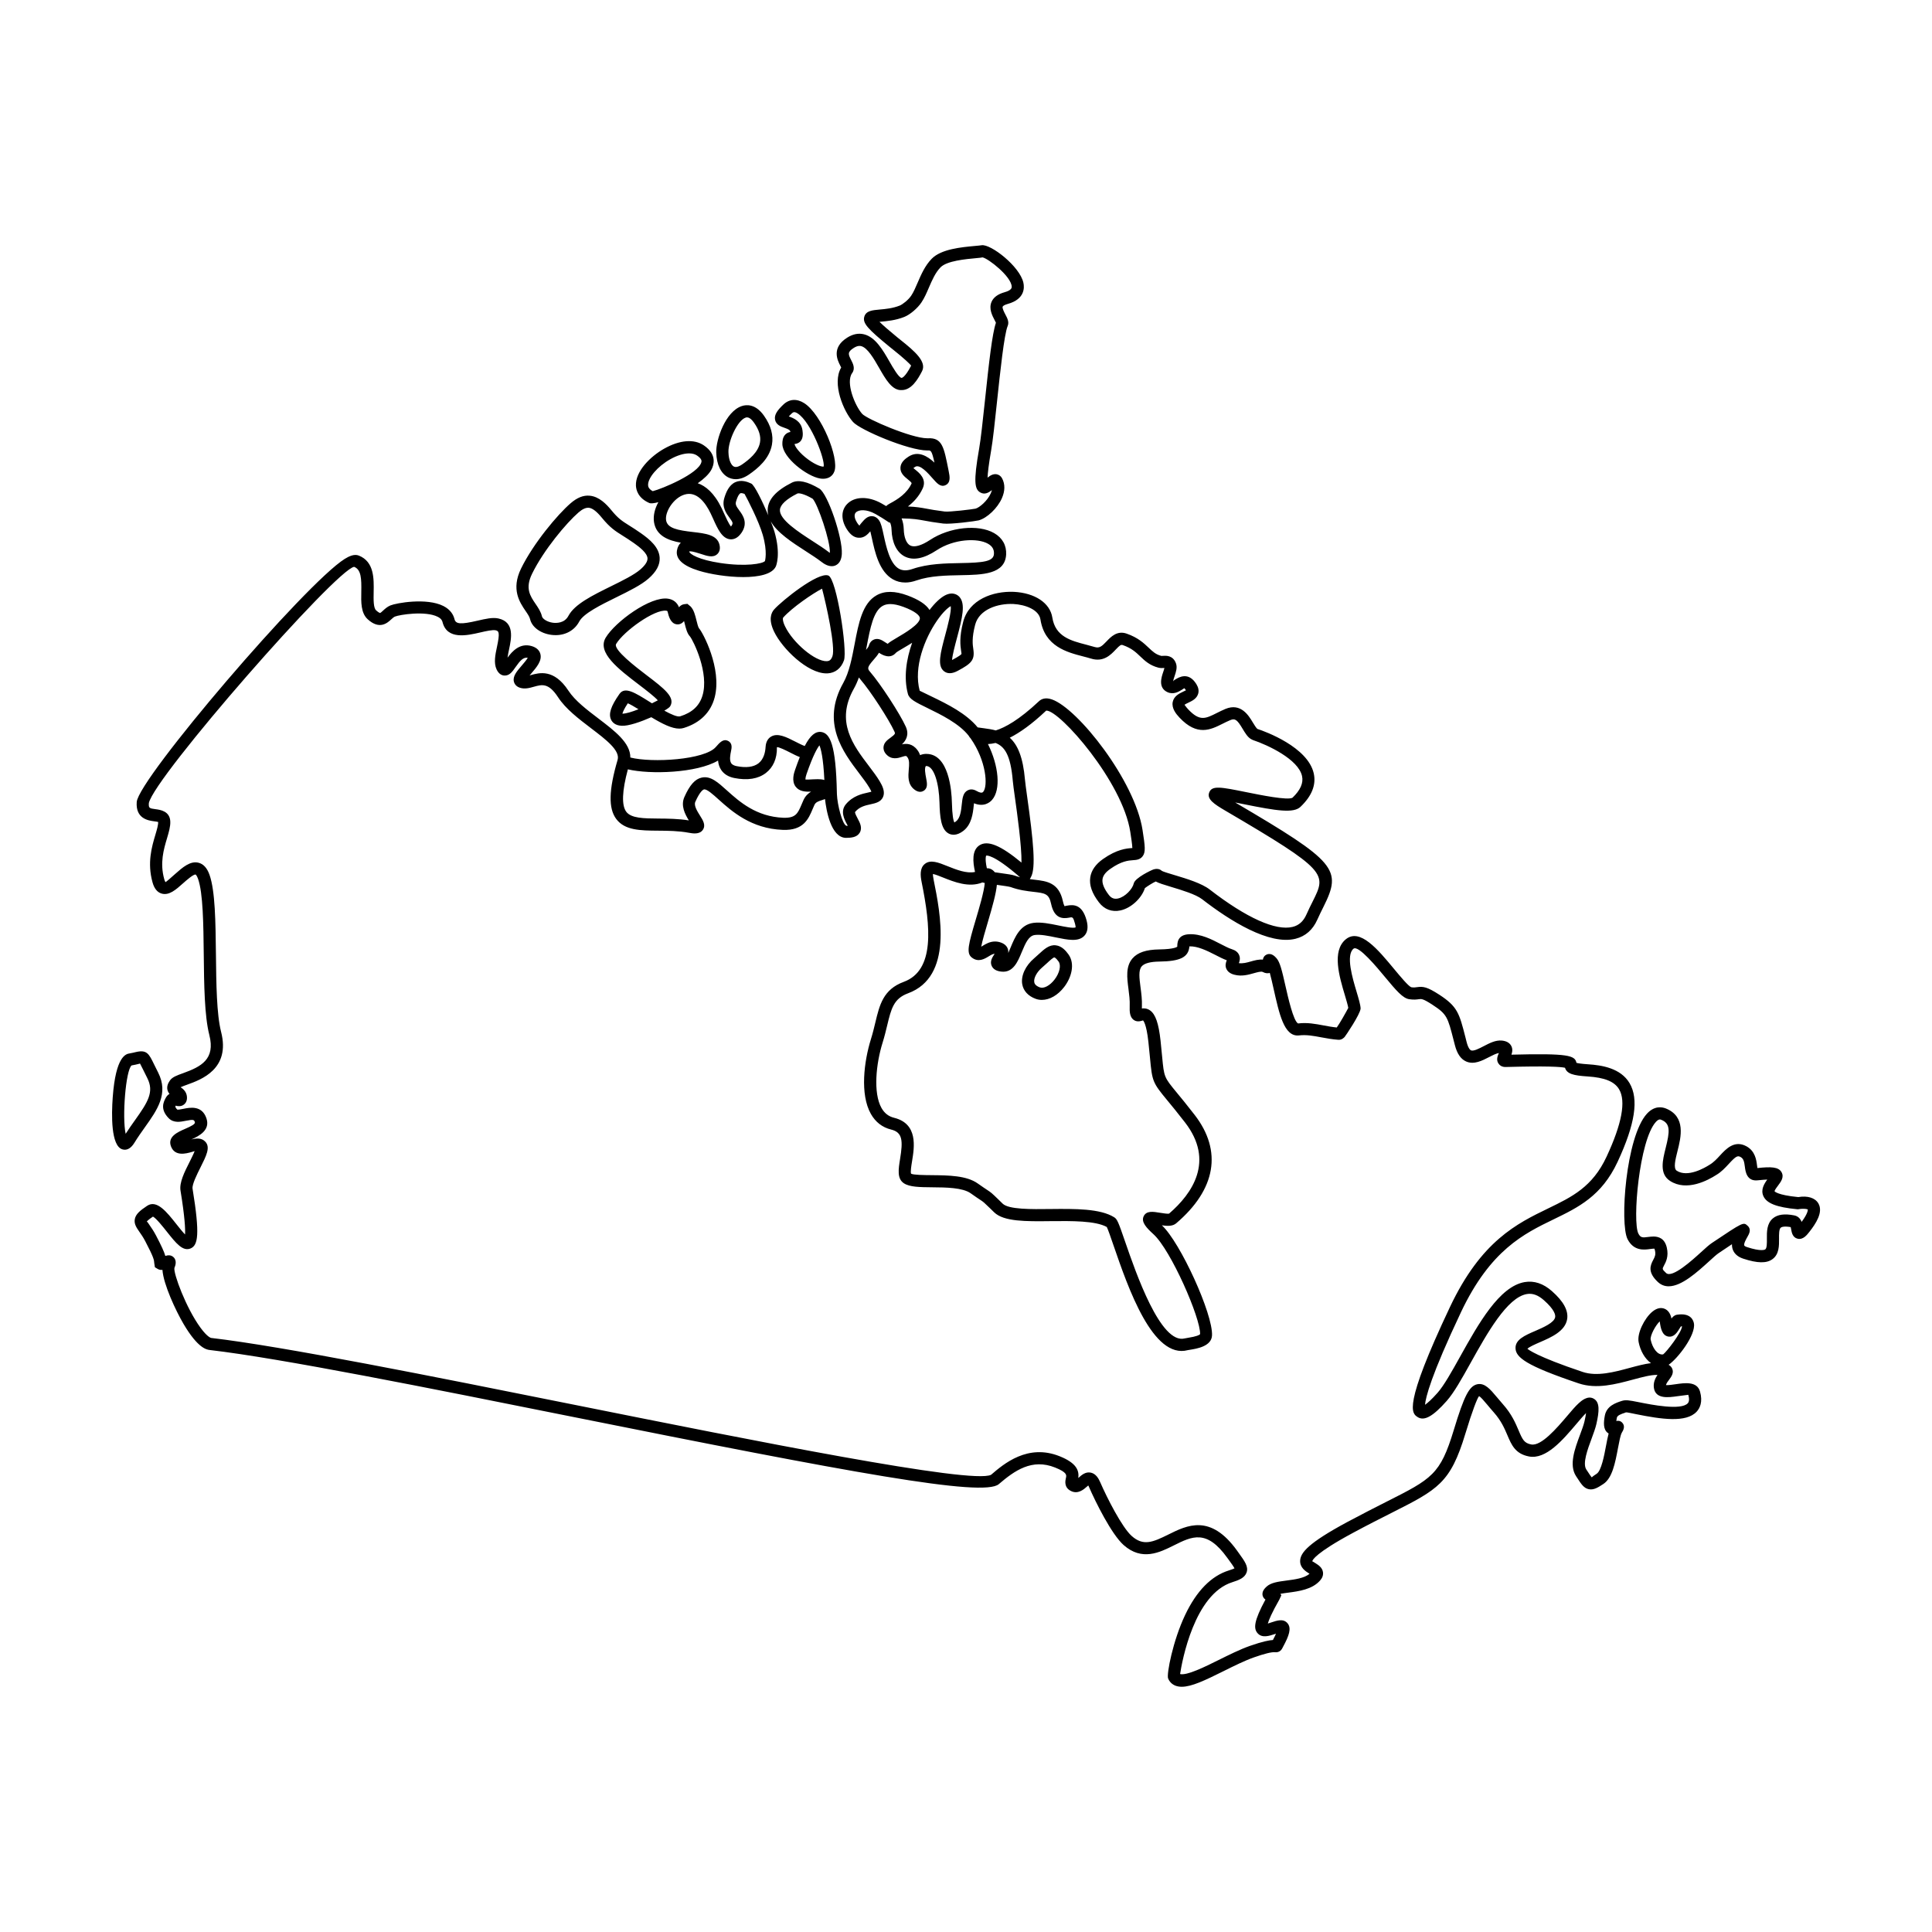
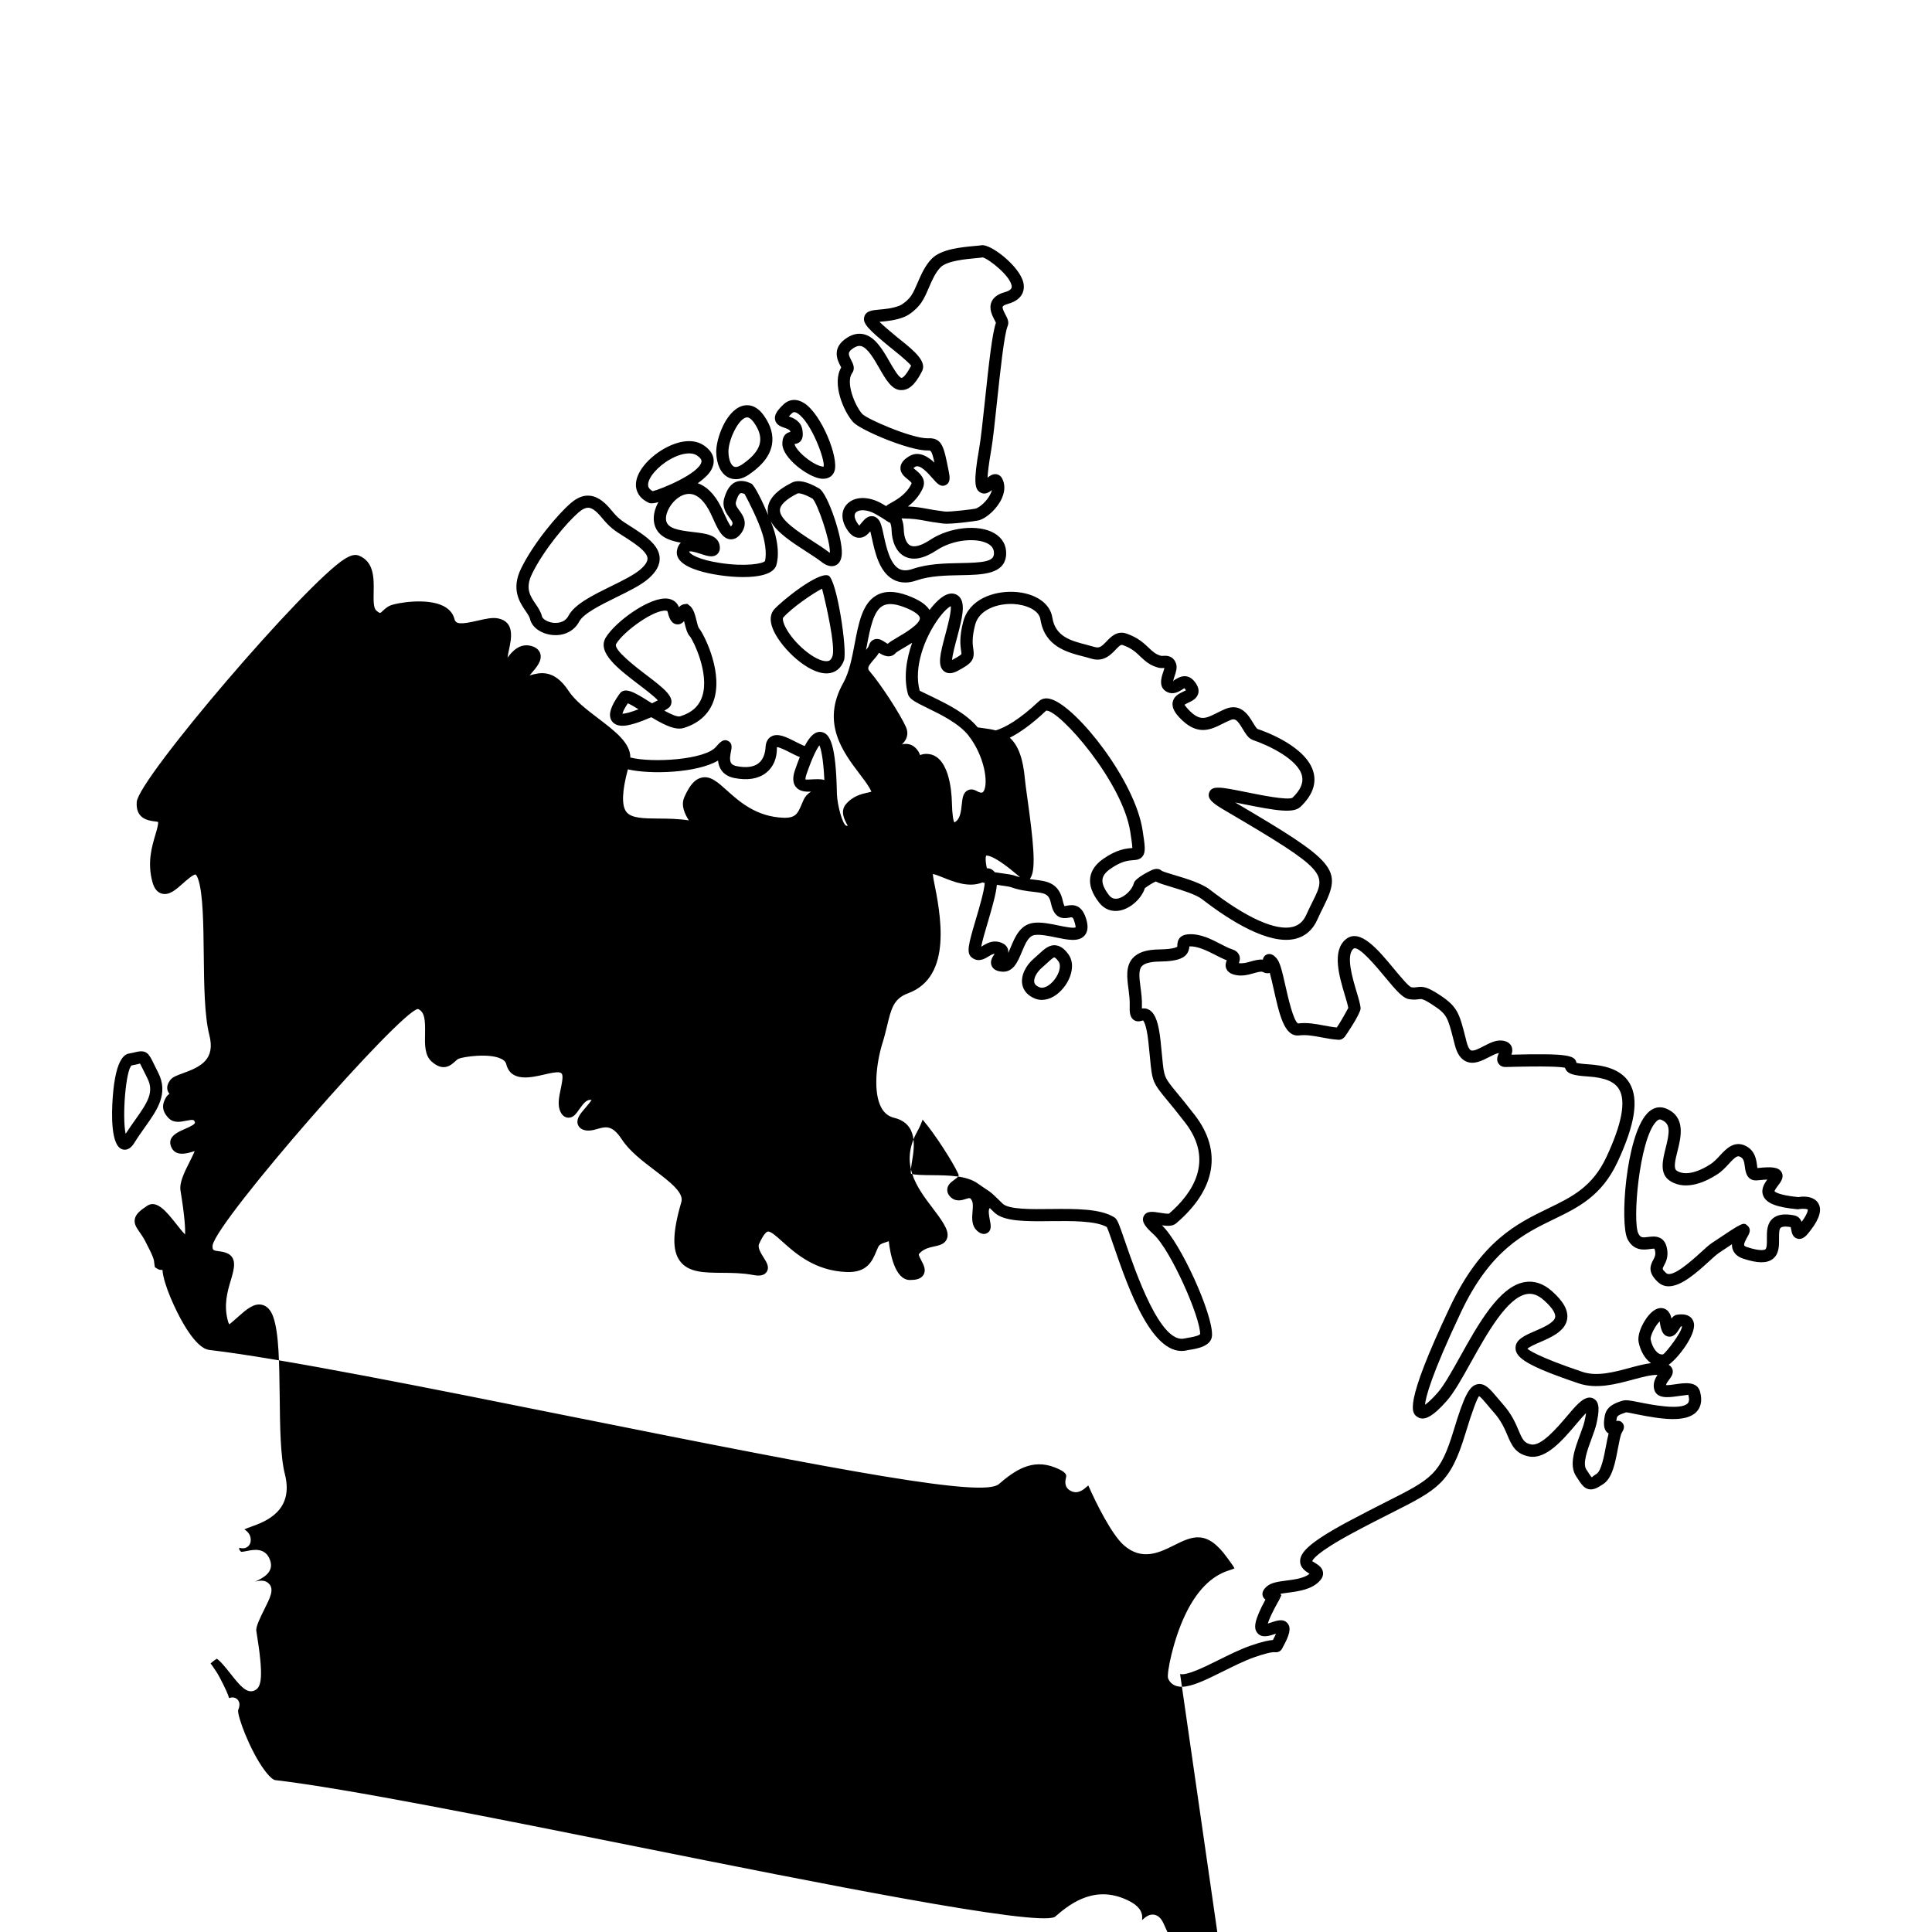
<svg xmlns="http://www.w3.org/2000/svg" fill="#000000" width="800px" height="800px" version="1.1" viewBox="144 144 512 512">
-   <path d="m457.19 591.01c-0.586 0-1.129-0.086-1.629-0.266-0.926-0.348-1.617-1.012-2-1.945-0.453-1.129 1.301-10.078 4.5-16.793 3.027-6.387 6.922-10.359 11.586-11.82 0.82-0.258 1.266-0.441 1.508-0.562-0.266-0.52-0.918-1.422-1.512-2.238l-0.414-0.562c-5.457-7.602-9.301-5.699-14.172-3.266-3.762 1.875-8.438 4.195-13.281-0.102-3.203-2.848-7.418-11.34-9.195-15.426-0.059-0.156-0.121-0.277-0.176-0.371-0.121 0.105-0.258 0.223-0.363 0.312-0.828 0.742-2.387 2.098-4.238 1.152-1.906-0.957-1.48-2.754-1.328-3.43 0.188-0.766 0.352-1.492-2.848-2.777-6.152-2.469-10.75 0.812-14.938 4.398-4.098 3.508-39.301-3.066-113.14-17.879-37.945-7.617-77.195-15.488-95.949-17.668-0.77-0.09-3.109-0.363-6.953-6.898-2.086-3.543-5.34-10.523-5.598-14.34-0.449 0.039-0.855 0-1.273-0.258l-0.727-0.438-0.168-1.082c-0.047-0.812-0.09-1.449-2.398-5.844-0.555-1.055-1.098-1.828-1.535-2.449-0.781-1.133-1.465-2.102-1.219-3.391 0.25-1.301 1.34-2.242 3.266-3.516 2.559-1.699 5.199 1.633 7.754 4.863 0.676 0.855 1.586 2 2.293 2.734 0.086-1.41-0.051-4.57-1.203-11.621-0.348-2.141 1.047-4.926 2.41-7.617 0.43-0.867 1.023-2.039 1.34-2.856-0.246 0.09-0.539 0.168-0.77 0.23-1.461 0.418-4.492 1.273-5.516-1.516-0.945-2.562 1.824-3.762 3.656-4.566 1.824-0.789 2.848-1.344 2.684-1.82-0.211-0.605-0.281-0.789-2.371-0.367-1.457 0.297-3.269 0.656-4.59-0.707-2.309-2.363-1.309-4.293-0.832-5.219 0.289-0.578 0.641-0.969 1.078-1.199-0.262-0.301-0.484-0.68-0.574-1.176-0.141-0.77 0.098-1.562 0.707-2.414 0.641-0.883 1.82-1.309 3.457-1.895 4.781-1.723 8.605-3.68 6.957-10.125-1.293-5.078-1.391-13.355-1.477-21.371-0.09-7.977-0.176-16.227-1.508-20-0.352-0.996-0.656-1.148-0.656-1.148-0.551-0.121-2.484 1.57-3.305 2.309-1.914 1.703-3.703 3.316-5.699 2.734-1.137-0.332-1.949-1.328-2.402-2.957-1.457-5.195-0.188-9.473 0.742-12.594 0.414-1.402 0.777-2.613 0.742-3.422-0.07-0.047-0.676-0.125-1.078-0.18-1.48-0.199-4.926-0.66-4.598-5.121 0.465-6.191 44.773-57.969 55.133-64.422 1.082-0.664 2.484-1.375 3.738-0.871 4.082 1.637 3.988 6.102 3.918 9.688-0.035 1.945-0.082 4.144 0.641 4.812 0.746 0.691 1.059 0.707 1.062 0.707 0.141-0.023 0.555-0.402 0.789-0.629 0.5-0.457 1.113-1.027 1.949-1.371 1.547-0.641 9.566-2.102 14.035 0.152 1.965 0.992 2.684 2.434 2.941 3.465 0.332 1.367 1.656 1.457 6.144 0.418 2.051-0.473 3.969-0.926 5.523-0.574 4.332 0.969 3.41 5.316 2.801 8.191-0.152 0.707-0.316 1.484-0.406 2.195 1.238-1.699 3.289-3.988 6.418-3.066 1.516 0.449 2.074 1.34 2.266 2.012 0.539 1.828-0.973 3.586-2.434 5.289-0.125 0.141-0.262 0.301-0.402 0.469 0.086-0.02 0.168-0.047 0.258-0.07 2.301-0.648 6.191-1.742 10.027 4.106 1.738 2.66 4.906 5.066 7.977 7.402 4.336 3.305 8.469 6.445 8.434 10.316 5.789 1.473 19.703 0.613 22.652-2.781 1.059-1.215 1.977-2.254 3.25-1.617 1.223 0.605 0.953 1.914 0.785 2.695-0.18 0.898-0.492 2.394 0.047 3.211 0.098 0.141 0.371 0.562 1.438 0.777 2.504 0.504 4.492 0.246 5.773-0.734 1.426-1.098 1.82-2.969 1.898-4.344 0.098-1.637 0.863-2.41 1.492-2.766 1.75-1.012 4.031 0.145 6.438 1.375 0.707 0.363 1.777 0.91 2.445 1.137 1.484-2.867 2.875-3.934 4.398-3.715 2.281 0.359 3.859 3.234 4.121 16.086l0.012 0.422c0.105 2.711 1.41 7.965 2.508 8.352 0.125 0.012 0.25 0 0.363 0-0.066-0.125-0.133-0.25-0.191-0.363-0.699-1.305-1.867-3.496-0.293-5.367 1.867-2.215 4.281-2.742 5.875-3.09 0.277-0.059 0.621-0.137 0.875-0.211-0.09-0.227-0.25-0.586-0.57-1.109-0.684-1.152-1.629-2.383-2.625-3.703-4.309-5.68-10.203-13.457-4.254-24.027 1.57-2.793 2.309-6.637 3.012-10.348 1.047-5.527 2.047-10.746 5.805-12.867 2.16-1.219 4.848-1.199 8.227 0.051 2.961 1.098 4.887 2.363 5.809 3.84 1.391-1.832 2.832-3.203 4.102-3.871 2.238-1.16 3.535 0.055 3.875 0.465 1.551 1.844 0.766 5.316-0.707 10.82-0.5 1.855-1.199 4.484-1.301 5.848 1.879-0.996 2.394-1.426 2.504-1.613 0.012-0.082-0.055-0.469-0.102-0.781-0.195-1.352-0.535-3.606 0.559-7.769 1.531-5.844 7.856-8.141 13.41-7.906 5.594 0.281 9.598 2.953 10.203 6.816 0.797 5.066 4.938 6.141 8.953 7.18 0.77 0.203 1.523 0.398 2.211 0.609 1.301 0.395 1.895-0.102 3.223-1.496 1.102-1.164 2.777-2.922 5.297-2.039 3.012 1.047 4.574 2.539 5.84 3.738 1.09 1.031 1.867 1.785 3.367 2.168 0.066 0.016 0.316 0 0.484-0.012 0.719-0.059 2.59-0.168 3.379 1.961 0.418 1.125 0.02 2.297-0.363 3.43-0.141 0.414-0.352 1.055-0.395 1.402 0.066-0.211 0.371-0.406 0.578-0.523 0.953-0.59 3.508-2.156 5.606 1.234 0.539 0.887 0.707 1.742 0.465 2.551-0.395 1.316-1.613 1.891-2.602 2.359-0.316 0.152-0.82 0.387-1.02 0.551 0.09 0.051 0.289 0.465 0.988 1.215 3.055 3.238 4.566 2.481 7.586 0.961 0.73-0.363 1.484-0.742 2.289-1.078 4.074-1.676 6.152 1.754 7.25 3.598 0.395 0.645 0.926 1.531 1.246 1.719 1.996 0.637 13.352 4.777 14.902 11.793 0.664 3.008-0.523 5.984-3.531 8.848-1.832 1.723-6.184 1.078-15.008-0.711-0.719-0.141-1.5-0.301-2.289-0.453 26.875 15.781 28.371 17.703 23.406 27.641-0.508 1.012-1.066 2.137-1.637 3.41-1.199 2.699-3.141 4.402-5.758 5.062-6.988 1.762-17.336-4.719-24.762-10.465-1.684-1.305-5.422-2.434-8.152-3.254-2.102-0.629-3.356-1.023-4.144-1.457-0.777 0.332-2.242 1.266-2.875 1.754-0.883 2.727-3.672 5.305-6.484 5.918-2.238 0.488-4.266-0.266-5.688-2.121-1.863-2.422-2.621-4.606-2.309-6.66 0.277-1.82 1.406-3.449 3.356-4.828 3.719-2.629 6.301-2.82 7.68-2.918 0.047 0 0.086-0.004 0.117-0.004-0.031-0.922-0.316-2.805-0.543-4.254-2.035-13.324-18.656-32.172-22.223-32.172h-0.066c-3.828 3.629-7.023 5.863-9.656 7.188 2.074 1.848 3.516 5.125 4.035 11.164 0.066 0.816 0.297 2.414 0.57 4.418 1.684 11.984 2.344 18.938 1.012 21.336l-0.301 0.559c0.434 0.059 0.863 0.105 1.281 0.156 3.16 0.367 6.434 0.742 7.488 5.715 0.23 1.066 0.469 1.309 0.469 1.309-0.004-0.039 0.324-0.105 0.543-0.145 1.984-0.387 4.137-0.223 5.25 3.856 0.492 1.797 0.297 3.184-0.586 4.121-1.562 1.668-4.332 1.09-7.547 0.434-1.914-0.398-4.07-0.848-5.582-0.641-1.559 0.211-2.387 1.934-3.461 4.543-1.008 2.434-2.242 5.477-5.32 5.164-0.5-0.051-2.016-0.203-2.613-1.461-0.59-1.23 0.141-2.332 0.676-3.144 0.031-0.039 0.055-0.086 0.09-0.125-0.453 0.016-0.906 0.266-1.617 0.699-1.023 0.629-2.731 1.676-4.473 0.273-1.461-1.18-0.902-3.371 1.102-10.117 0.812-2.719 2.191-7.375 2.359-9.617-0.23-0.047-0.441-0.098-0.625-0.145-3.566 1.445-7.488-0.133-10.414-1.301-0.891-0.359-2.055-0.828-2.699-0.945-0.004 0.273 0.023 0.734 0.18 1.492 1.812 8.988 5.199 25.715-6.777 30.133-3.812 1.406-4.457 4.082-5.523 8.504-0.336 1.41-0.711 2.953-1.223 4.594-1.723 5.523-2.543 13.285-0.289 17.289 0.781 1.387 1.875 2.238 3.34 2.602 6.394 1.578 5.375 7.773 4.769 11.473-0.188 1.152-0.473 2.891-0.266 3.34 0.609 0.348 3.41 0.379 5.664 0.395 4.238 0.047 9.035 0.09 11.992 2.191 1.281 0.906 2 1.379 2.481 1.699 1.125 0.742 1.195 0.805 2.992 2.543l1.152 1.125c1.598 1.535 7.492 1.48 12.727 1.41 6.449-0.066 13.094-0.133 16.82 2.188 0.801 0.508 1.113 1.281 2.891 6.453 2.828 8.188 9.406 27.348 15.82 25.648 0.133-0.031 0.387-0.082 0.734-0.133 2.508-0.395 3.16-0.785 3.32-0.988 0.156-4.223-7.727-22.27-12.34-26.469-1.867-1.703-3.356-3.246-2.609-4.793 0.734-1.5 2.484-1.219 4.352-0.906 0.695 0.105 1.996 0.324 2.367 0.223 6.172-5.309 12.133-13.941 4.246-24.148-2.035-2.637-3.562-4.484-4.719-5.883-3.863-4.68-3.996-4.996-4.574-11.227-0.109-1.148-0.238-2.527-0.422-4.211-0.543-5.019-1.391-5.703-1.426-5.734-0.762 0.242-1.719 0.484-2.574-0.211-0.883-0.727-1.023-1.977-0.957-3.629 0.066-1.473-0.141-3.012-0.328-4.504-0.383-2.926-0.781-5.949 1.066-8.09 1.367-1.578 3.621-2.332 7.094-2.379 4.109-0.055 4.75-0.707 4.777-0.734 0-1.008 0.039-3.109 3.039-3.285 3.18-0.18 6.102 1.371 8.52 2.625 1.082 0.559 2.106 1.09 2.891 1.328 0.957 0.297 1.598 0.801 1.918 1.508 0.383 0.84 0.172 1.621-0.051 2.191 1.102 0.145 2.09-0.137 3.129-0.43 1.023-0.289 2.133-0.605 3.234-0.5 0.09-0.516 0.348-1.062 1.043-1.355 1.234-0.508 2.172 0.535 2.574 0.988 0.918 1.039 1.441 3.223 2.367 7.324 0.684 3.027 2.109 9.332 3.344 9.961 2.379-0.309 4.621 0.117 6.777 0.523 1.113 0.207 2.254 0.422 3.477 0.543 0.789-1.074 2.414-3.961 3.055-5.195-0.133-0.77-0.52-2.062-0.891-3.316-1.484-4.957-3.516-11.75 0.211-14.844 3.758-3.109 8.57 2.731 12.828 7.863 1.594 1.914 3.762 4.535 4.539 4.828 0.695 0.102 1.09 0.051 1.543-0.023 1.578-0.223 2.648-0.105 5.891 2 4.836 3.16 5.281 4.883 6.918 11.273l0.328 1.305c0.438 1.684 0.953 2.074 1.148 2.168 0.68 0.297 2.176-0.488 3.387-1.117 1.543-0.797 3.098-1.621 4.75-1.48 1.188 0.105 2.023 0.551 2.484 1.328 0.488 0.832 0.344 1.691 0.102 2.414 15.141-0.387 16.832 0.207 17.23 2.168 0.395 0.105 1.266 0.262 3.098 0.383 3.578 0.23 8.594 0.992 10.969 4.984 2.5 4.227 1.492 10.855-3.168 20.871-4.223 9.059-10.398 12.055-16.949 15.23-7.856 3.805-16.75 8.117-24.555 24.609-7.961 16.82-9.367 22.605-9.527 24.539 0.629-0.438 1.699-1.34 3.324-3.18 1.703-1.926 3.773-5.633 5.965-9.566 4.871-8.73 10.383-18.621 17.125-19.773 2.504-0.422 4.934 0.379 7.215 2.398 3.078 2.719 4.394 5.144 4.039 7.41-0.52 3.223-4.238 4.836-7.238 6.133-1.188 0.52-2.992 1.301-3.289 1.758 0.297 0.176 2.242 1.949 14.609 6.106 3.824 1.289 8.434 0.035 12.496-1.066 1.988-0.535 3.898-1.047 5.637-1.258-1.648-1.168-2.816-3.289-3.266-5.531-0.492-2.363 1.547-6.344 3.559-8.051 1.406-1.188 2.527-1.125 3.254-0.848 0.957 0.363 1.586 1.238 1.883 2.609 0.383-0.52 0.836-0.918 1.484-1.012 3.723-0.57 4.344 1.617 4.465 2.309 0.527 3.062-4.238 9.266-6.711 10.965 0.387 0.215 0.711 0.52 0.918 0.945 0.57 1.199-0.207 2.227-0.77 2.984-0.359 0.473-0.754 0.996-0.848 1.457 0.66 0.047 1.793-0.133 2.555-0.238 2.402-0.348 5.68-0.836 6.469 1.941 0.781 2.769-0.047 4.422-0.883 5.324-2.797 3.027-9.441 1.996-15.996 0.684-1.152-0.23-2.602-0.555-2.797-0.488l-0.121 0.074c-1.203 0.387-2.141 0.734-2.254 1.387-0.066 0.316-0.105 0.594-0.133 0.816 0.695-0.137 1.164 0.023 1.559 0.441 0.91 0.961 0.262 2.074-0.102 2.672-0.363 0.625-0.711 2.488-1.023 4.133-0.734 3.883-1.5 7.91-3.883 9.465-1.355 0.887-2.539 1.652-3.848 1.371-1.301-0.273-1.977-1.309-3.094-3.039l-0.277-0.418c-1.934-2.961-0.328-7.254 1.082-11.043 0.473-1.281 0.926-2.481 1.152-3.465 0.223-0.945 0.344-1.664 0.418-2.203-0.707 0.684-1.613 1.754-2.562 2.875-3.586 4.227-8.066 9.512-12.594 8.613-3.606-0.695-4.609-3.078-5.68-5.602-0.766-1.797-1.633-3.848-3.637-6.102-0.605-0.676-1.148-1.328-1.633-1.914-0.82-0.977-1.844-2.203-2.254-2.352-0.438 0.438-1.758 3.777-3.617 9.91-3.969 13.133-7.269 14.801-19.555 21.008-2.848 1.438-6.203 3.129-10.207 5.285-9.996 5.375-10.77 7.234-10.82 7.547 0.07 0.012 0.559 0.316 0.852 0.508 0.812 0.52 1.812 1.16 1.988 2.387 0.105 0.77-0.152 1.516-0.781 2.215-2.102 2.379-5.644 2.836-8.496 3.215-0.625 0.086-1.355 0.176-1.996 0.297l0.23 0.398-0.508 1.102c-2.062 3.633-2.812 5.477-3.066 6.383 0.316-0.098 0.641-0.203 0.891-0.293 1.523-0.508 3.246-1.094 4.332 0.223 1.109 1.309 0.383 3.324-1.148 6.152l-0.188 0.363c-0.152 0.324-0.691 1.301-1.988 1.152-0.863-0.098-2.832 0.398-5.598 1.371-2.453 0.867-5.285 2.273-8.027 3.637-4.973 2.481-8.496 4.144-11.074 4.144zm-0.453-3.371c1.805 0.457 6.59-1.926 10.113-3.672 2.828-1.402 5.742-2.856 8.387-3.789 3.391-1.188 5.133-1.5 6.098-1.559 0.383-0.715 0.641-1.266 0.816-1.676-0.082 0.023-0.152 0.055-0.223 0.074-1.578 0.523-3.516 1.188-4.711-0.262-1.004-1.219-0.957-3.125 2.144-8.863-0.277-0.172-0.52-0.43-0.672-0.82-0.5-1.238 0.57-2.223 0.961-2.594 1.164-1.074 3.066-1.324 5.269-1.613 2.211-0.289 4.711-0.613 6.121-1.789-0.055-0.035-0.105-0.07-0.145-0.102-0.902-0.57-2.414-1.531-2.344-3.367 0.082-2.16 2.242-4.731 12.508-10.262 4.047-2.168 7.426-3.875 10.281-5.324 12.156-6.133 14.348-7.238 17.93-19.055 2.75-9.082 4.098-11.684 6.262-12.133 1.949-0.383 3.375 1.293 5.168 3.441 0.473 0.562 0.988 1.188 1.57 1.84 2.359 2.641 3.371 5.059 4.191 6.988 1.039 2.469 1.496 3.34 3.32 3.691 2.648 0.52 6.793-4.324 9.523-7.535 1.176-1.387 2.191-2.586 3.062-3.375 0.648-0.59 2.379-2.172 4.016-1.199 1.617 0.945 1.457 3.269 0.676 6.711-0.25 1.098-0.746 2.438-1.273 3.871-1.027 2.769-2.445 6.555-1.402 8.156l0.277 0.418c0.5 0.762 1.004 1.551 1.219 1.703-0.055-0.133 0.898-0.746 1.254-0.977 1.234-0.812 1.984-4.758 2.473-7.371 0.238-1.258 0.453-2.379 0.699-3.305-0.07-0.047-0.145-0.098-0.223-0.145-1.27-0.945-1.113-2.856-0.781-4.606 0.484-2.586 2.961-3.379 4.445-3.863 1.066-0.348 1.867-0.215 4.535 0.316 3.352 0.672 11.195 2.242 13 0.289 0.387-0.422 0.434-1.18 0.141-2.242-0.402 0.055-1.988 0.242-2.891 0.371-2.316 0.332-5.773 0.836-6.231-2.188-0.211-1.414 0.371-2.594 0.953-3.461h-0.176c-1.691 0-3.949 0.605-6.332 1.25-4.516 1.215-9.629 2.59-14.363 1.004-13.949-4.691-16.656-6.879-16.75-9.289-0.102-2.309 2.465-3.422 5.18-4.594 2.152-0.934 5.09-2.203 5.324-3.68 0.098-0.598-0.16-1.984-2.988-4.484-1.531-1.355-2.988-1.895-4.523-1.629-5.223 0.891-10.559 10.465-14.848 18.156-2.379 4.273-4.434 7.957-6.367 10.148-3.672 4.156-6.004 5.438-7.758 4.273-1.477-0.969-3.949-2.606 8.613-29.16 8.289-17.516 17.738-22.102 26.07-26.137 6.277-3.043 11.695-5.668 15.426-13.684 4.062-8.711 5.18-14.723 3.32-17.859-1.23-2.066-3.82-3.117-8.395-3.41-3.633-0.242-5.445-0.645-5.941-2.297-1.168-0.277-4.961-0.488-15.566-0.207-1.176 0.082-1.785-0.492-2.082-0.941-0.648-0.977-0.195-2.039 0.133-2.766-0.812 0.156-1.703 0.621-2.519 1.043-1.926 0.996-4.098 2.133-6.188 1.195-1.395-0.629-2.371-2.035-2.957-4.309l-0.336-1.305c-1.566-6.117-1.762-6.902-5.559-9.371-2.562-1.684-2.996-1.605-3.648-1.512-0.57 0.082-1.34 0.195-2.586 0-1.672-0.262-3.367-2.215-6.453-5.941-1.918-2.316-7.004-8.484-8.289-7.438-2.082 1.727-0.266 7.801 0.82 11.426 0.562 1.906 1.023 3.406 1.066 4.465h-0.012c-0.105 1.496-3.996 7.254-4.223 7.496-0.188 0.207-0.77 0.816-1.664 0.754-1.605-0.117-3.078-0.383-4.5-0.648-2.106-0.395-3.93-0.746-5.984-0.508-3.934 0.379-5.199-5.836-6.695-12.438-0.293-1.316-0.656-2.91-0.992-4.133-0.465 0.156-1.109 0.16-1.891-0.258-0.387-0.207-1.406 0.082-2.301 0.328-1.441 0.406-3.234 0.926-5.168 0.418-0.395-0.102-1.594-0.414-2.121-1.508-0.438-0.898-0.16-1.742 0.082-2.324-1.023-0.383-2.012-0.887-3.039-1.422-2.18-1.125-4.75-2.359-6.84-2.266h-0.023c-0.25 2.91-2.465 3.949-7.941 4.027-2.418 0.031-3.996 0.457-4.699 1.266-0.902 1.043-0.625 3.133-0.316 5.559 0.207 1.551 0.438 3.301 0.367 5.055-0.012 0.215-0.012 0.398-0.012 0.551 0.641-0.082 1.406-0.02 2.16 0.504 1.449 1.012 2.289 3.422 2.793 8.039 0.188 1.699 0.316 3.09 0.422 4.258 0.516 5.414 0.516 5.414 3.848 9.465 1.176 1.426 2.727 3.293 4.785 5.965 7.371 9.547 5.617 19.738-4.922 28.711-0.938 0.789-2.289 0.742-3.785 0.523 4.887 4.508 13.574 23.555 13.289 29.195-0.141 2.902-4.086 3.516-5.984 3.812l-0.418 0.07c-9.266 2.488-15.801-16.426-19.688-27.719-0.711-2.07-1.445-4.207-1.793-4.914-3.027-1.672-9.285-1.602-14.828-1.551-6.664 0.082-12.453 0.133-15.008-2.324l-1.152-1.125c-1.648-1.594-1.648-1.594-2.519-2.172-0.5-0.328-1.246-0.82-2.57-1.762-2.125-1.512-6.578-1.559-10.148-1.586-3.356-0.031-6.004-0.055-7.543-1.062-1.867-1.234-1.449-3.754-1.02-6.418 0.805-4.906 0.656-7.078-2.359-7.82-2.344-0.574-4.144-1.977-5.375-4.144-2.938-5.199-1.82-13.941 0.02-19.84 0.488-1.57 0.84-3.039 1.164-4.387 1.129-4.711 2.102-8.77 7.535-10.777 8.242-3.043 7.148-14.52 4.727-26.465-0.328-1.629-0.535-3.637 0.82-4.758 1.5-1.258 3.621-0.414 6.07 0.574 2.273 0.906 5.012 2.016 7.266 1.523-0.613-2.68-0.863-5.762 1.188-7.07 2.195-1.375 5.562-0.004 11.125 4.594 0.07-4.363-1.176-13.254-1.715-17.074-0.293-2.09-0.523-3.754-0.594-4.602-0.574-6.848-2.172-9.105-4.566-10.027-0.734 0.176-1.406 0.262-2.012 0.289 2.856 5.762 3.481 12.125 1.066 14.82-0.586 0.66-2.16 1.945-4.766 0.871-0.023 0.211-0.055 0.43-0.07 0.625-0.211 2.004-0.535 5.039-2.805 6.731-1.688 1.27-2.973 1.082-3.754 0.711-2.156-1.055-2.414-4.516-2.516-8.277-0.117-4.816-1.371-9.668-3.543-9.668h-0.035c-0.5 0.438-0.125 2.359 0.016 3.078 0.277 1.414 0.543 2.762-0.625 3.492-0.414 0.258-1.273 0.57-2.402-0.281-1.895-1.414-1.699-3.613-1.551-5.375 0.117-1.266 0.211-2.457-0.348-3.215-0.328-0.43-0.363-0.469-1.449-0.117-0.973 0.316-2.762 0.906-4.207-0.711-0.66-0.742-0.734-1.465-0.684-1.941 0.125-1.168 1.039-1.84 1.844-2.422 1.34-0.977 1.27-1.137 1.055-1.605-1.449-3.211-6.418-10.832-9.008-13.824-0.16-0.18-0.297-0.359-0.422-0.539-0.379 1.055-0.816 2.062-1.344 2.996-4.914 8.723-0.172 14.977 4.016 20.488 1.059 1.402 2.066 2.727 2.828 4 0.781 1.305 1.492 2.828 0.906 4.18-0.59 1.352-1.969 1.652-3.301 1.945-1.375 0.297-2.934 0.637-4.098 2.016-0.168 0.203 0.438 1.34 0.672 1.77 0.59 1.102 1.32 2.473 0.527 3.769-0.754 1.238-2.312 1.328-3.637 1.344-4.012-0.07-5.219-7.367-5.547-10.277-0.273 0.105-0.551 0.195-0.812 0.277-1.023 0.316-1.668 0.562-2 1.289-0.172 0.371-0.328 0.742-0.484 1.109-1.066 2.539-2.383 5.703-7.879 5.488-8.398-0.316-13.566-4.957-16.988-8.027-1.484-1.336-3.16-2.863-3.906-2.691-0.215 0.047-1.031 0.422-2.309 3.301-0.43 0.969 0.543 2.516 1.25 3.641 0.785 1.246 1.594 2.527 0.754 3.762-0.875 1.293-2.707 0.961-3.691 0.781-2.769-0.516-5.508-0.535-8.156-0.555-4.746-0.035-8.852-0.07-11.117-3.117-2.09-2.82-1.977-7.644 0.371-15.637 0.73-2.488-3.047-5.359-7.055-8.41-3.281-2.5-6.676-5.078-8.723-8.203-2.523-3.859-4.246-3.387-6.449-2.766-1.152 0.328-2.469 0.691-3.777 0.211-1.027-0.379-1.359-1.129-1.473-1.543-0.371-1.441 0.754-2.754 2.066-4.281 0.473-0.551 1.27-1.477 1.613-2.074-1.176-0.191-1.996 0.684-3.234 2.457-0.855 1.219-1.617 2.359-3.047 2.246-0.586-0.051-1.406-0.371-1.988-1.617-0.805-1.734-0.344-3.906 0.105-6.004 0.789-3.727 0.52-4.176-0.344-4.367-0.816-0.176-2.555 0.215-4.098 0.574-3.512 0.812-8.816 2.023-10.004-2.793-0.09-0.352-0.316-0.875-1.266-1.359-3.223-1.633-10.066-0.578-11.352-0.051-0.297 0.125-0.629 0.434-0.984 0.754-1.004 0.922-3.078 2.832-6.238-0.07-1.789-1.652-1.738-4.5-1.676-7.25 0.066-3.516-0.023-5.879-1.895-6.625-4.84 0.742-52.957 55.676-54.402 62.602-0.098 1.379 0.156 1.406 1.797 1.629 1.223 0.16 3.762 0.504 3.883 3.25 0.055 1.352-0.379 2.801-0.875 4.481-0.863 2.898-1.934 6.504-0.73 10.801 0.176 0.629 0.344 0.801 0.348 0.801 0.266-0.141 1.668-1.379 2.5-2.125 1.988-1.762 4.055-3.594 6.262-3.012 1.289 0.328 2.266 1.41 2.891 3.199 1.512 4.281 1.598 12.426 1.699 21.039 0.086 7.82 0.176 15.91 1.375 20.605 2.508 9.82-5.262 12.621-8.992 13.965-0.574 0.203-1.316 0.473-1.734 0.676 0.625 0.422 1.566 1.164 1.672 2.551 0.082 1.082-0.367 1.691-0.75 2.004-0.766 0.637-1.656 0.492-2.266 0.332-0.121 0.398 0.012 0.586 0.465 1.047 0.203 0.059 1.102-0.105 1.637-0.215 1.691-0.344 4.852-0.973 6.055 2.465 1.117 3.18-1.875 4.727-3.988 5.664 1.293-0.324 2.731-0.5 3.742 0.621 1.355 1.48 0.238 3.691-1.305 6.769-0.906 1.805-2.281 4.539-2.106 5.648 2.012 12.305 1.41 14.984-0.492 15.828-2.074 0.891-3.859-1.32-6.316-4.422-1.004-1.266-2.812-3.551-3.684-4.004-1.32 0.891-1.598 1.234-1.656 1.355 0.133-0.082 0.438 0.441 0.719 0.848 0.492 0.711 1.113 1.594 1.742 2.801 1.484 2.828 2.156 4.328 2.473 5.422 0.684-0.23 1.496-0.316 2.188 0.348 0.992 0.957 0.406 2.367 0.215 2.832-0.277 1.484 3.062 10.578 6.914 15.84 1.883 2.57 2.805 2.707 2.84 2.711 18.887 2.195 58.199 10.078 96.219 17.707 47.035 9.43 105.59 21.176 110.46 18.551 3.34-2.867 9.684-8.309 18.172-4.902 4.5 1.797 5.188 3.805 4.938 5.758 0.051-0.047 0.098-0.09 0.137-0.125 0.77-0.676 1.805-1.602 3.215-1.289 1.336 0.309 2.023 1.562 2.43 2.484 1.875 4.312 5.809 12.02 8.375 14.305 3.059 2.715 5.547 1.672 9.691-0.383 4.973-2.473 11.176-5.562 18.238 4.277l0.398 0.559c1.637 2.266 2.637 3.641 2.121 5.184-0.488 1.457-2.055 2.055-3.762 2.594-10.09 3.141-13.348 20.93-13.871 24.344zm127.11-93.461c-1.062 0.977-2.621 3.793-2.398 4.871 0.438 2.098 1.793 4.16 3.309 3.871 0.863-0.629 4.852-5.703 5.004-7.438-0.074 0.02-0.18 0.031-0.328 0.047-0.102 0.141-0.195 0.316-0.297 0.484-0.648 1.055-1.523 2.484-3.09 2.176-1.559-0.328-1.941-2.133-2.172-3.785-0.004-0.086-0.023-0.16-0.027-0.227zm-176.16-100.67c0.52 0 1.078 0.09 1.664 0.316 1.133 0.434 1.578 1.152 1.75 1.684 0.109 0.363 0.133 0.711 0.102 1.043 0.211-0.465 0.418-0.969 0.621-1.457 1.117-2.691 2.492-6.039 6.016-6.516 2.039-0.277 4.383 0.211 6.66 0.68 1.484 0.309 3.941 0.816 4.555 0.504-0.023-0.031 0.012-0.336-0.188-1.043-0.473-1.734-0.629-1.719-1.523-1.531-1.789 0.336-3.961 0.238-4.793-3.668-0.57-2.699-1.605-2.816-4.699-3.176-1.664-0.191-3.738-0.43-6.051-1.27-0.371-0.125-2.144-0.379-3.32-0.539-0.105-0.012-0.207-0.023-0.301-0.039-0.207 2.258-1.09 5.477-2.438 10.039-0.629 2.121-1.441 4.852-1.707 6.352 0.102-0.059 0.207-0.121 0.293-0.176 0.82-0.5 1.941-1.203 3.359-1.203zm42.859-19.242c0.648 0 1.078 0.262 1.355 0.527 0.316 0.203 2.082 0.734 3.508 1.16 3.133 0.945 7.039 2.121 9.195 3.793 9.703 7.508 17.516 11.023 21.992 9.883 1.637-0.414 2.816-1.473 3.606-3.246 0.586-1.324 1.168-2.488 1.699-3.543 3.641-7.297 4.016-8.062-23.191-24.012-3.008-1.762-4.934-3.055-4.262-4.805 0.73-1.926 3.027-1.465 9.844-0.09 3.809 0.77 10.902 2.207 12.223 1.477 2.09-2 2.949-3.898 2.535-5.75-0.977-4.418-8.957-8.184-13.047-9.551l-0.473-0.242c-0.891-0.5-1.578-1.641-2.242-2.75-1.441-2.414-1.996-2.797-3.25-2.277-0.73 0.301-1.414 0.645-2.074 0.977-3.141 1.57-6.691 3.352-11.383-1.637-0.934-0.984-2.121-2.481-1.809-4.121 0.309-1.594 1.75-2.277 2.805-2.777 0.215-0.102 0.504-0.238 0.715-0.352-0.309-0.473-0.449-0.551-0.449-0.551-0.023 0.039-0.418 0.277-0.664 0.434-0.836 0.504-2.223 1.344-3.812 0.609-2.508-1.176-1.578-3.945-1.129-5.273 0.109-0.324 0.277-0.816 0.344-1.137-0.035 0.004-0.059 0.004-0.09 0.012-0.418 0.023-0.938 0.055-1.508-0.086-2.301-0.598-3.566-1.797-4.785-2.957-1.188-1.137-2.312-2.211-4.664-3.027-0.473-0.145-0.719-0.023-1.883 1.211-1.285 1.355-3.223 3.391-6.523 2.367-0.656-0.203-1.355-0.383-2.074-0.57-4.309-1.113-10.207-2.641-11.332-9.801-0.406-2.59-4.004-3.934-7.176-4.098-4.137-0.188-9.059 1.426-10.125 5.496-0.926 3.527-0.664 5.301-0.488 6.473 0.43 2.883-0.5 3.812-4.144 5.754-1.484 0.797-2.715 0.82-3.633 0.09-1.832-1.465-0.961-4.727 0.352-9.656 0.598-2.215 1.656-6.176 1.445-7.586-0.676 0.352-2.039 1.496-3.703 3.934-3.144 4.594-6.223 12.191-4.527 18.484 0.211 0.09 2.035 0.984 3.508 1.699 3.758 1.828 8.832 4.309 11.859 8.016 0.539 0.09 1.094 0.156 1.629 0.223 1.109 0.141 2.168 0.312 3.164 0.578 2.438-0.75 6.16-2.766 11.453-7.742 0.59-0.555 1.656-1.082 3.422-0.473 6.871 2.371 22.023 21.562 24.027 34.641 0.648 4.246 0.891 5.84-0.02 6.973-0.684 0.863-1.652 0.934-2.519 0.992-1.219 0.09-3.059 0.215-6.039 2.328-1.23 0.867-1.891 1.742-2.031 2.68-0.168 1.129 0.395 2.543 1.676 4.207 0.656 0.863 1.445 1.152 2.422 0.938 1.91-0.414 3.848-2.523 4.176-3.988 0.316-1.492 4.731-3.566 5.246-3.719 0.312-0.098 0.598-0.137 0.852-0.137zm-42.922 0.891c0.453 0.066 0.906 0.125 1.305 0.188 2.121 0.293 3.352 0.469 3.981 0.699 0.484 0.176 0.953 0.316 1.414 0.438-0.031-0.02-0.047-0.035-0.066-0.055-7.074-6.16-8.828-5.703-8.922-5.672 0.016 0.004-0.395 0.645 0.188 3.336 0.711-0.023 1.246 0.25 1.605 0.551 0.188 0.148 0.348 0.324 0.496 0.516zm-18.125-31.363c5.965 0 6.688 9.793 6.758 12.816 0.09 3.559 0.395 4.898 0.664 5.359 0.07-0.059 0.223-0.145 0.434-0.309 1.137-0.848 1.355-2.867 1.523-4.484 0.176-1.664 0.328-3.094 1.578-3.734 0.5-0.258 1.309-0.43 2.379 0.188 0.84 0.484 1.406 0.562 1.703 0.238 1.34-1.508 0.836-8.262-3.305-14.176-0.238-0.242-0.406-0.484-0.52-0.707-2.535-3.25-7.359-5.602-10.902-7.336-3.215-1.57-4.832-2.359-5.211-3.762-1.148-4.266-0.441-9.145 1.125-13.543-0.789 0.504-1.594 0.969-2.324 1.402-0.77 0.449-1.727 1.008-1.945 1.223-1.551 1.812-3.606 0.621-4.523 0.02-0.379 0.664-0.898 1.258-1.406 1.84-1.699 1.945-1.703 2.332-0.996 3.152 2.785 3.215 7.945 11.129 9.516 14.605 0.977 2.188-0.004 3.715-1.027 4.68 1.16-0.262 2.781-0.262 4.106 1.512 0.328 0.434 0.559 0.887 0.719 1.344 0.414-0.191 0.906-0.316 1.523-0.332 0.043 0.004 0.09 0.004 0.133 0.004zm-79.109 4.09c-1.547 5.758-1.691 9.531-0.434 11.23 1.305 1.758 4.664 1.785 8.551 1.812 2.465 0.016 5.223 0.039 8.039 0.488-1.004-1.633-2.203-3.891-1.18-6.195 1.41-3.184 2.828-4.769 4.586-5.148 2.371-0.523 4.281 1.238 6.734 3.445 3.258 2.926 7.719 6.926 14.953 7.203 3.188 0.082 3.762-1.094 4.781-3.512 0.172-0.402 0.344-0.812 0.527-1.215 0.5-1.074 1.246-1.75 2-2.203-1.473 0.07-3.117-0.023-4.09-1.305-1.164-1.531-0.418-3.699-0.176-4.41 0.441-1.281 0.863-2.422 1.273-3.441-0.812-0.301-1.672-0.746-2.59-1.215-1.02-0.523-3.012-1.516-3.477-1.402 0.07 3.039-1.02 5.356-2.906 6.816-2.066 1.594-4.898 2.039-8.383 1.352-1.578-0.316-2.754-1.047-3.492-2.16-0.52-0.781-0.742-1.633-0.816-2.465-5.606 3.312-17.961 3.723-23.902 2.324zm50.324 2.606c0.594 0 1.199 0.047 1.75 0.215-0.293-5.965-0.926-8.293-1.309-9.176-0.559 0.707-1.688 2.606-3.414 7.602-0.379 1.102-0.273 1.461-0.273 1.465 0.203 0.031 1.375-0.023 1.996-0.066 0.395-0.012 0.816-0.039 1.25-0.039zm19.23-46.406c-0.785 0-1.465 0.16-2.035 0.484-2.449 1.387-3.305 5.891-4.211 10.66-0.066 0.332-0.125 0.672-0.195 1.008 0.348-0.414 0.66-0.828 0.734-1.09 0.297-1.062 0.941-1.5 1.426-1.684 1.152-0.418 2.121 0.227 2.906 0.742 0.188 0.121 0.465 0.309 0.672 0.418 0.484-0.453 1.254-0.91 2.527-1.664 1.84-1.074 6.144-3.598 6.004-5.184-0.051-0.664-1.23-1.789-4.344-2.941-1.348-0.496-2.508-0.75-3.484-0.75zm206.27 180.8c-1.043 0-2.031-0.348-2.902-1.176-2.641-2.5-2.047-4.246-1.199-5.809 0.418-0.789 0.73-1.367 0.465-2.527-0.082-0.363-0.168-0.473-0.168-0.473-0.102-0.023-0.734 0.066-1.145 0.109-1.496 0.211-4.293 0.605-5.945-2.609-2.109-4.106-0.449-27.102 5.109-33.227 1.984-2.188 3.988-1.824 5.012-1.426 5.41 2.156 4.031 7.652 3.113 11.285-0.57 2.262-1.152 4.606-0.207 5.219 2.891 1.875 7.402-0.734 8.711-1.578 1.066-0.629 1.914-1.543 2.727-2.43 1.629-1.773 3.863-4.18 7.023-2.469 2.344 1.281 2.637 3.633 2.816 5.031 0.023 0.227 0.066 0.52 0.105 0.746 3.633-0.398 5.598-0.312 6.394 1.09 0.75 1.328-0.172 2.551-0.91 3.527-0.301 0.398-0.938 1.223-0.938 1.543 0.02 0 0.695 0.992 6.281 1.531 2.457-0.414 4.465 0.18 5.336 1.684 1.344 2.316-0.707 5.391-2.367 7.5-0.641 0.816-1.684 2.211-3.16 1.84-1.293-0.316-1.535-1.605-1.676-2.387-0.035-0.191-0.09-0.488-0.137-0.684-1.844-0.312-2.449 0-2.637 0.152-0.473 0.395-0.465 1.738-0.453 2.918 0.016 1.84 0.047 4.125-1.738 5.422-1.566 1.148-3.961 1.113-7.769-0.133-1.727-0.57-2.438-1.582-2.727-2.344-0.195-0.5-0.258-0.996-0.242-1.484-1.023 0.68-2.223 1.484-3.512 2.352-0.598 0.398-1.473 1.199-2.504 2.144-3.211 2.914-7.324 6.66-10.758 6.66zm-4.051-13.191c1.367 0 2.992 0.469 3.559 2.949 0.535 2.344-0.246 3.812-0.77 4.777-0.473 0.891-0.488 0.926 0.578 1.945 1.582 1.484 6.969-3.438 9.273-5.531 1.188-1.094 2.137-1.945 2.871-2.434 8.348-5.586 8.348-5.598 9.496-4.519 1.031 0.957 0.336 2.16-0.07 2.871-0.289 0.504-1.043 1.824-0.855 2.309 0.039 0.105 0.25 0.277 0.715 0.43 3.738 1.223 4.711 0.715 4.863 0.598 0.434-0.316 0.43-1.688 0.418-2.793-0.02-1.809-0.047-4.051 1.605-5.426 1.219-1.02 3.062-1.281 5.606-0.785 1.102 0.207 1.684 0.945 2 1.727 1.805-2.449 1.629-3.273 1.629-3.285-0.109-0.09-0.926-0.316-2.379-0.09l-0.203 0.035-0.273-0.016c-5.402-0.516-8.074-1.562-8.922-3.496-0.746-1.691 0.223-3.25 1.039-4.363-0.562 0.02-1.367 0.074-2.481 0.195-2.992 0.359-3.305-2.402-3.457-3.578-0.18-1.43-0.359-2.168-1.152-2.602-0.766-0.418-1.219-0.23-3.098 1.82-0.938 1.012-1.988 2.16-3.332 2.941-2.231 1.441-7.844 4.449-12.246 1.582-2.883-1.867-1.969-5.508-1.164-8.711 1.094-4.344 1.336-6.5-1.176-7.492-0.242-0.102-0.66-0.262-1.422 0.578-4.418 4.875-6.258 26.414-4.629 29.582 0.578 1.113 1.09 1.102 2.625 0.891 0.371-0.043 0.848-0.109 1.352-0.109zm-405.09-23.004c-0.246 0-0.473-0.047-0.684-0.109-2.992-0.961-2.863-9.055-2.519-13.777 0.805-11.023 3.559-11.48 4.457-11.633 0.68-0.117 1.203-0.246 1.617-0.348 2.977-0.719 3.523 0.441 4.898 3.269l1.074 2.16c2.82 5.566-0.25 9.895-3.508 14.469-0.918 1.293-1.891 2.66-2.801 4.144-0.883 1.422-1.789 1.824-2.535 1.824zm4.031-22.836c-0.109 0.031-0.238 0.066-0.379 0.102-0.473 0.117-1.074 0.266-1.859 0.398-1.547 1.273-2.535 13.688-1.57 18.121 0.82-1.281 1.668-2.481 2.481-3.621 3.422-4.805 5.113-7.481 3.258-11.141l-1.094-2.207c-0.328-0.668-0.637-1.301-0.836-1.652zm239-16.867c-0.578 0-1.145-0.098-1.672-0.297-1.969-0.73-3.223-2.102-3.531-3.856-0.395-2.227 0.852-4.934 3.176-6.891 0.438-0.371 0.84-0.742 1.215-1.09 1.402-1.301 2.785-2.551 4.492-2.332 1.594 0.168 2.684 1.457 3.375 2.414 1.812 2.551 0.746 6.168-1.133 8.609-1.684 2.207-3.871 3.441-5.922 3.441zm0.055-8.578c-1.387 1.18-2.262 2.805-2.074 3.871 0.039 0.223 0.152 0.898 1.473 1.387 1.066 0.395 2.672-0.465 3.906-2.074 1.344-1.754 1.789-3.762 1.066-4.777-0.73-1.02-1.078-1.078-1.09-1.078-0.203-0.141-1.355 0.926-1.965 1.496-0.41 0.375-0.84 0.777-1.316 1.176zm-96.137-63.316c-1.969 0-4.422-1.219-7.426-3.023-2.793 1.234-6.09 2.383-7.863 2.266-1.773-0.066-2.5-1.008-2.777-1.566-0.762-1.535-0.105-3.586 2.203-6.867 1.426-2.023 4.047-0.383 7.992 2.098 0.195 0.121 0.406 0.25 0.625 0.387 0.586-0.281 1.113-0.555 1.547-0.789-0.926-1.039-3.199-2.769-4.941-4.102-5.523-4.207-11.234-8.559-8.863-12.516 2.523-4.211 11.879-11.055 16.535-10.316 1.379 0.207 2.402 1.023 2.875 2.266 0.363-0.418 0.82-0.746 1.449-0.816l0.785-0.086 0.867 0.715c0.852 0.898 1.203 2.324 1.543 3.703 0.168 0.676 0.441 1.797 0.672 2.07 0.945 0.988 6.133 10.602 4.152 18.277-1.027 3.977-3.856 6.781-8.176 8.121-0.375 0.117-0.781 0.18-1.199 0.18zm-3.973-4.758c1.777 0.973 3.492 1.734 4.211 1.496 3.133-0.973 5.059-2.75 5.883-5.43 1.863-6.019-2.414-14.617-3.285-15.715-0.762-0.797-1.082-2.102-1.426-3.481-0.047-0.18-0.098-0.395-0.152-0.605-0.469 0.539-1.109 0.984-2.004 0.848-1.602-0.246-2.086-2.207-2.336-3.266-0.066-0.258-0.109-0.297-0.371-0.332-3.055-0.457-11.234 5.379-13.285 8.793-0.887 1.473 5.375 6.246 8.047 8.281 4.641 3.531 7.699 5.871 6.266 8.254-0.148 0.262-0.719 0.672-1.547 1.156zm-11.109 0.801c0.934-0.004 2.508-0.48 4.262-1.176-1.062-0.656-2.16-1.301-2.828-1.578-1.008 1.512-1.328 2.348-1.434 2.754zm54.055-10.68c-4.969 0-11.668-6.508-13.855-11.055-1.516-3.152-0.832-4.949 0.016-5.894 2.023-2.273 11.668-10.051 14.375-8.977 2.191 0.891 5.074 19.816 4.125 22.477-0.75 2.109-2.301 3.34-4.363 3.449h-0.297zm-11.43-14.809c-0.168 0.188-0.18 0.984 0.48 2.348 2.109 4.383 8.004 9.355 11.074 9.227 0.539-0.023 1.094-0.207 1.484-1.309 0.867-2.434-1.672-13.852-2.754-17.906-2.438 1.242-7.941 5.008-10.285 7.641zm-60.32 4.672c-0.379 0-0.762-0.023-1.148-0.074-2.887-0.387-5.152-2.07-5.633-4.191-0.137-0.605-0.648-1.359-1.199-2.16-1.543-2.273-3.871-5.703-1.184-11.219 3.293-6.734 9.73-14.367 13.113-17.285 1.738-1.508 3.391-2.188 5.082-2.019 2.504 0.215 4.449 2.273 5.699 3.793 1.859 2.273 2.832 2.883 4.769 4.102 0.848 0.527 1.832 1.152 3.094 2.035 2.379 1.668 4.828 3.742 4.977 6.504 0.105 1.883-0.863 3.688-2.949 5.523-1.961 1.723-5.133 3.285-8.496 4.938-4.098 2.016-8.742 4.301-9.879 6.465-1.203 2.269-3.535 3.59-6.246 3.59zm-6.258-16.234c-1.867 3.828-0.5 5.848 0.957 7.984 0.691 1.02 1.402 2.066 1.672 3.266 0.145 0.656 1.352 1.492 2.902 1.699 0.887 0.105 3.055 0.176 4.117-1.824 1.629-3.082 6.332-5.402 11.316-7.856 3.023-1.484 6.144-3.027 7.785-4.469 1.273-1.117 1.898-2.102 1.855-2.922-0.074-1.402-2.09-2.973-3.598-4.035-1.203-0.848-2.156-1.441-2.957-1.949-2.023-1.27-3.359-2.109-5.559-4.793-1.371-1.676-2.508-2.539-3.477-2.625-0.777-0.039-1.648 0.344-2.695 1.25-3.172 2.746-9.215 9.922-12.32 16.273zm98.902 2.289c-1.18 0-2.273-0.277-3.258-0.836-3.664-2.07-4.785-7.246-5.602-11.027-0.117-0.535-0.25-1.168-0.387-1.703-0.719 0.812-1.648 1.844-3.203 1.699-1.148-0.09-2.144-0.848-3.059-2.309-1.535-2.469-1.5-4.941 0.102-6.613 1.98-2.066 5.637-2.137 9.113-0.18 0.484 0.273 0.891 0.516 1.238 0.715 0.258-0.242 0.574-0.469 0.945-0.66 2.195-1.164 4.602-2.715 5.809-5.367-0.035-0.277-0.672-0.785-1.02-1.062-0.898-0.73-2.031-1.641-1.945-3.125 0.074-1.414 1.27-2.336 2.16-2.902 2.535-1.629 4.984-0.141 6.852 1.598-0.711-3.254-0.969-3.223-1.684-3.223-0.059 0-0.121 0.004-0.195 0.004-5.004 0-17.789-5.426-19.684-7.535-2.481-2.762-5.684-10.188-3.148-14.449-0.07-0.152-0.168-0.336-0.246-0.492-0.719-1.41-2.418-4.719 1.812-7.41 1.496-0.953 2.988-1.266 4.473-0.902 3.043 0.75 5.023 4.203 6.769 7.25 0.863 1.508 2.469 4.301 3.215 4.301h0.004c0.012 0 0.875-0.055 2.508-3.25-0.223-0.332-1.832-1.898-4.856-4.301l-0.832-0.664c-5.773-4.734-7.254-6.273-6.715-8.035 0.48-1.543 2.125-1.688 4.035-1.859 1.559-0.137 3.481-0.312 5.352-1.055 0.715-0.289 2.266-1.461 3.047-2.644 0.613-0.918 1.133-2.125 1.684-3.406 0.918-2.125 1.949-4.539 3.758-6.375 2.519-2.559 7.875-3.047 11.422-3.371 0.73-0.066 1.344-0.121 1.785-0.188 2.394-0.387 10.125 5.582 11.07 9.949 0.277 1.258 0.418 4.332-4.133 5.598-0.883 0.242-1.281 0.539-1.359 0.719-0.172 0.387 0.406 1.496 0.719 2.098 0.52 0.977 1.043 1.988 0.605 3.027-0.938 2.227-1.984 12.168-2.836 20.152-0.551 5.262-1.09 10.227-1.551 12.863-0.664 3.789-0.891 5.961-0.945 7.184 0.695-0.57 1.484-1.059 2.414-0.898 0.625 0.117 1.145 0.508 1.449 1.102 0.801 1.523 0.781 3.324-0.055 5.223-1.152 2.648-3.934 5.297-6.176 5.894-0.711 0.191-7.477 1.09-9.391 0.84-2.387-0.297-3.809-0.559-4.984-0.777-1.785-0.328-2.848-0.523-5.859-0.586-0.059 0-0.117-0.004-0.176-0.004 0.301 0.766 0.535 1.699 0.57 2.867 0.059 2.176 0.707 3.793 1.719 4.316 1.094 0.555 2.949 0.039 5.234-1.465 5.168-3.422 12.801-4.231 17-1.82 2.188 1.254 3.309 3.269 3.18 5.68-0.293 5.262-6.273 5.367-12.055 5.473-3.785 0.07-8.074 0.145-11.652 1.375-1.082 0.383-2.086 0.57-3.039 0.57zm-8.891-17.582h0.117c0.5 0.023 1.223 0.23 1.828 1.094 0.555 0.789 0.832 2.047 1.238 3.941 0.648 3.004 1.633 7.543 4.031 8.898 0.969 0.543 2.168 0.562 3.652 0.047 4.07-1.391 8.625-1.473 12.652-1.547 5.953-0.105 8.777-0.383 8.887-2.422 0.066-1.188-0.434-2.047-1.566-2.695-2.793-1.598-9.07-1.289-13.609 1.715-3.402 2.246-6.258 2.797-8.504 1.637-2.102-1.094-3.359-3.68-3.461-7.094-0.02-0.828-0.191-1.445-0.402-1.93l-0.125 0.105-1.23-0.801c-0.316-0.211-1.02-0.68-2.508-1.523-2.359-1.32-4.43-1.195-5.195-0.398-0.742 0.777-0.031 2.125 0.312 2.676 0.43 0.691 0.676 0.82 0.68 0.82-0.059-0.09 0.398-0.613 0.637-0.891 0.633-0.738 1.414-1.633 2.566-1.633zm9.613-2.57c2.262 0.102 3.426 0.312 4.934 0.59 1.137 0.211 2.508 0.465 4.805 0.75 1.254 0.16 7.406-0.59 8.184-0.766 0.996-0.266 3.144-2.031 4.027-4.066 0.137-0.301 0.23-0.59 0.297-0.855-0.828 0.672-1.898 1.305-3.059 0.641-1.484-0.836-1.891-2.719-0.312-11.664 0.441-2.523 0.969-7.441 1.523-12.645 1.082-10.254 1.934-17.828 2.918-20.668-0.09-0.191-0.23-0.457-0.332-0.672-0.645-1.223-1.613-3.066-0.832-4.871 0.52-1.199 1.684-2.055 3.465-2.551 1.926-0.535 1.891-1.254 1.879-1.484-0.105-2.695-6.172-7.445-7.723-7.75-0.223 0.066-0.906 0.133-1.719 0.207-2.695 0.246-7.723 0.699-9.406 2.418-1.379 1.402-2.254 3.426-3.098 5.379-0.605 1.414-1.184 2.754-1.961 3.914-1.031 1.559-3.027 3.25-4.539 3.856-2.309 0.922-4.594 1.125-6.262 1.273-0.109 0.004-0.223 0.02-0.336 0.031 0.918 0.91 2.519 2.297 4.777 4.152l0.785 0.629c3.883 3.074 6.988 5.824 5.723 8.297-1.176 2.309-2.836 4.953-5.305 5.012-2.625 0.211-4.332-2.848-6.098-5.926-1.355-2.363-3.043-5.305-4.746-5.727-0.215-0.047-0.867-0.211-1.965 0.488-1.75 1.113-1.43 1.727-0.672 3.215 0.48 0.941 1.145 2.227 0.262 3.441-1.789 2.465 0.727 8.656 2.66 10.816 1.281 1.395 13.059 6.465 17.227 6.465h0.152c3.863-0.203 4.273 2.371 5.477 8.375l0.09 0.473c0.242 1.215 0.57 2.871-0.812 3.551-1.344 0.664-2.312-0.449-3.438-1.734-1.195-1.359-3.402-3.894-4.656-3.094-0.207 0.133-0.359 0.242-0.473 0.332 0.172 0.152 0.395 0.324 0.551 0.457 0.988 0.797 3.043 2.453 1.926 4.914-0.957 2.082-2.371 3.602-3.918 4.797zm-43.645 18.711c-4.137 0-8.777-0.762-11.738-1.672-4.246-1.301-6.207-3.109-5.836-5.359 0.168-1.004 0.59-1.656 1.027-2.082-3.254-0.57-6.535-1.785-7.106-5.453-0.258-1.699 0.207-3.582 1.16-5.285-1.148 0.309-2.019 0.398-2.418 0.215-2.938-1.285-3.473-3.414-3.531-4.57-0.188-3.742 3.75-7.719 7.481-9.824 4.098-2.309 7.914-2.625 10.5-0.883 3.664 2.481 2.621 5.359 1.996 6.484-0.648 1.184-1.969 2.414-3.594 3.562 2.039 0.707 4.344 2.516 6.316 6.586h0.004c0.211 0.441 0.43 0.934 0.66 1.438 0.457 1.012 1.254 2.781 1.824 3.445 0.035-0.047 0.07-0.098 0.117-0.156 0.48-0.699 0.43-0.902-0.516-2.176-0.828-1.125-2.082-2.82-1.367-5.215 0.43-1.438 1.199-3.426 2.926-4.207 1.551-0.699 3.148-0.133 4.211 0.367 0.867 0.406 2.996 4.812 4.535 8.457-0.141-0.535-0.203-1.082-0.172-1.648 0.141-2.648 2.238-4.957 6.414-7.055 1.664-0.832 4.109-0.297 7.285 1.598 2.18 1.301 6.176 12.938 5.941 17.301-0.086 1.547-0.637 2.562-1.641 3.027-1.617 0.734-3.258-0.543-3.805-0.961-1.129-0.871-2.555-1.789-4.062-2.762-3.648-2.352-7.656-4.938-9.336-7.965 0.441 1.117 0.789 2.07 0.969 2.68 1.805 6.176 0.406 9.238 0.398 9.273-0.953 2.094-4.551 2.84-8.645 2.84zm-14.027-6.82c-0.133 0-0.23 0.016-0.301 0.051 0.145 0.699 2.539 2.188 8.277 3.047 6.66 1.004 11.227 0.191 11.801-0.523-0.004-0.02 0.75-2.367-0.59-6.969-1.078-3.684-3.988-9.34-4.82-10.828-0.73-0.277-1.004-0.211-1.098-0.168-0.137 0.059-0.625 0.398-1.152 2.188-0.238 0.777 0.055 1.266 0.867 2.371 0.898 1.215 2.398 3.254 0.578 5.914-1.062 1.551-2.203 1.785-2.988 1.727-2.168-0.191-3.336-2.777-4.559-5.508-0.211-0.473-0.422-0.938-0.629-1.355-1.375-2.832-3.691-6.012-6.977-4.973-2.891 0.902-5.176 4.586-4.832 6.781 0.332 2.172 3.164 2.664 7.129 3.125 3.301 0.383 6.414 0.742 7.023 3.371 0.312 1.324-0.152 2.086-0.594 2.492-1.102 1.008-2.613 0.52-4.367-0.066-0.664-0.207-2.074-0.676-2.769-0.676zm28.379-15.32c-2.957 1.484-4.566 2.992-4.637 4.344-0.137 2.578 4.941 5.859 8.656 8.258 1.586 1.023 3.098 2 4.289 2.918 0.105 0.086 0.207 0.156 0.293 0.211 0.176-3.117-3.254-13.023-4.559-14.348-2.32-1.367-3.734-1.551-4.043-1.383zm-28.707-10.637c-1.426 0-3.188 0.535-5.019 1.57-3.32 1.867-5.941 4.938-5.844 6.848 0.016 0.273 0.051 0.961 1.23 1.594 2.371-0.574 12.172-4.629 12.898-7.707 0.051-0.227 0.195-0.828-1.18-1.754-0.547-0.371-1.258-0.551-2.086-0.551zm12.371 6.836c-0.855 0-1.531-0.242-1.977-0.465-1.941-0.988-3.109-3.394-3.199-6.621-0.102-3.414 2.457-10.855 6.762-12.289 1.23-0.414 3.648-0.629 5.891 2.551 1.844 2.613 2.559 5.203 2.109 7.688-0.676 3.785-3.809 6.328-6.106 7.914-1.348 0.926-2.531 1.223-3.481 1.223zm2.977-16.383c-0.168 0-0.293 0.039-0.367 0.07-2.168 0.719-4.637 6.223-4.551 9.133 0.059 2.324 0.812 3.516 1.426 3.828 0.707 0.359 1.656-0.188 2.168-0.535 1.82-1.254 4.297-3.223 4.762-5.82 0.293-1.629-0.227-3.352-1.578-5.262-0.836-1.184-1.473-1.414-1.859-1.414zm20.172 16.27c-0.25 0-0.52-0.02-0.785-0.066-3.445-0.555-9.934-5.457-10.016-9.113-0.012-0.742 0.055-1.812 0.801-2.562 0.422-0.422 0.906-0.59 1.32-0.656v-0.02c-0.07-0.469-0.367-0.676-1.578-1.094-0.922-0.316-2.18-0.75-2.473-2.102-0.293-1.359 0.676-2.609 2.211-4.066 1.562-1.48 3.57-1.613 5.535-0.344 4.578 2.969 9.227 14.508 7.984 18.02-0.445 1.285-1.543 2.004-3 2.004zm-7.566-9.215c0.051 0.66 1.309 2.43 3.617 4.117 2.117 1.547 3.719 1.977 4.09 1.863 0.441-1.715-3.309-11.805-6.906-14.09-0.848-0.535-1.195-0.316-1.531 0h-0.004c-0.352 0.332-0.605 0.598-0.789 0.812 1.188 0.414 3.246 1.188 3.613 3.633 0.137 0.934 0.207 2.109-0.52 2.938-0.5 0.543-1.109 0.691-1.57 0.727z" />
+   <path d="m457.19 591.01c-0.586 0-1.129-0.086-1.629-0.266-0.926-0.348-1.617-1.012-2-1.945-0.453-1.129 1.301-10.078 4.5-16.793 3.027-6.387 6.922-10.359 11.586-11.82 0.82-0.258 1.266-0.441 1.508-0.562-0.266-0.52-0.918-1.422-1.512-2.238l-0.414-0.562c-5.457-7.602-9.301-5.699-14.172-3.266-3.762 1.875-8.438 4.195-13.281-0.102-3.203-2.848-7.418-11.34-9.195-15.426-0.059-0.156-0.121-0.277-0.176-0.371-0.121 0.105-0.258 0.223-0.363 0.312-0.828 0.742-2.387 2.098-4.238 1.152-1.906-0.957-1.48-2.754-1.328-3.43 0.188-0.766 0.352-1.492-2.848-2.777-6.152-2.469-10.75 0.812-14.938 4.398-4.098 3.508-39.301-3.066-113.14-17.879-37.945-7.617-77.195-15.488-95.949-17.668-0.77-0.09-3.109-0.363-6.953-6.898-2.086-3.543-5.34-10.523-5.598-14.34-0.449 0.039-0.855 0-1.273-0.258l-0.727-0.438-0.168-1.082c-0.047-0.812-0.09-1.449-2.398-5.844-0.555-1.055-1.098-1.828-1.535-2.449-0.781-1.133-1.465-2.102-1.219-3.391 0.25-1.301 1.34-2.242 3.266-3.516 2.559-1.699 5.199 1.633 7.754 4.863 0.676 0.855 1.586 2 2.293 2.734 0.086-1.41-0.051-4.57-1.203-11.621-0.348-2.141 1.047-4.926 2.41-7.617 0.43-0.867 1.023-2.039 1.34-2.856-0.246 0.09-0.539 0.168-0.77 0.23-1.461 0.418-4.492 1.273-5.516-1.516-0.945-2.562 1.824-3.762 3.656-4.566 1.824-0.789 2.848-1.344 2.684-1.82-0.211-0.605-0.281-0.789-2.371-0.367-1.457 0.297-3.269 0.656-4.59-0.707-2.309-2.363-1.309-4.293-0.832-5.219 0.289-0.578 0.641-0.969 1.078-1.199-0.262-0.301-0.484-0.68-0.574-1.176-0.141-0.77 0.098-1.562 0.707-2.414 0.641-0.883 1.82-1.309 3.457-1.895 4.781-1.723 8.605-3.68 6.957-10.125-1.293-5.078-1.391-13.355-1.477-21.371-0.09-7.977-0.176-16.227-1.508-20-0.352-0.996-0.656-1.148-0.656-1.148-0.551-0.121-2.484 1.57-3.305 2.309-1.914 1.703-3.703 3.316-5.699 2.734-1.137-0.332-1.949-1.328-2.402-2.957-1.457-5.195-0.188-9.473 0.742-12.594 0.414-1.402 0.777-2.613 0.742-3.422-0.07-0.047-0.676-0.125-1.078-0.18-1.48-0.199-4.926-0.66-4.598-5.121 0.465-6.191 44.773-57.969 55.133-64.422 1.082-0.664 2.484-1.375 3.738-0.871 4.082 1.637 3.988 6.102 3.918 9.688-0.035 1.945-0.082 4.144 0.641 4.812 0.746 0.691 1.059 0.707 1.062 0.707 0.141-0.023 0.555-0.402 0.789-0.629 0.5-0.457 1.113-1.027 1.949-1.371 1.547-0.641 9.566-2.102 14.035 0.152 1.965 0.992 2.684 2.434 2.941 3.465 0.332 1.367 1.656 1.457 6.144 0.418 2.051-0.473 3.969-0.926 5.523-0.574 4.332 0.969 3.41 5.316 2.801 8.191-0.152 0.707-0.316 1.484-0.406 2.195 1.238-1.699 3.289-3.988 6.418-3.066 1.516 0.449 2.074 1.34 2.266 2.012 0.539 1.828-0.973 3.586-2.434 5.289-0.125 0.141-0.262 0.301-0.402 0.469 0.086-0.02 0.168-0.047 0.258-0.07 2.301-0.648 6.191-1.742 10.027 4.106 1.738 2.66 4.906 5.066 7.977 7.402 4.336 3.305 8.469 6.445 8.434 10.316 5.789 1.473 19.703 0.613 22.652-2.781 1.059-1.215 1.977-2.254 3.25-1.617 1.223 0.605 0.953 1.914 0.785 2.695-0.18 0.898-0.492 2.394 0.047 3.211 0.098 0.141 0.371 0.562 1.438 0.777 2.504 0.504 4.492 0.246 5.773-0.734 1.426-1.098 1.82-2.969 1.898-4.344 0.098-1.637 0.863-2.41 1.492-2.766 1.75-1.012 4.031 0.145 6.438 1.375 0.707 0.363 1.777 0.91 2.445 1.137 1.484-2.867 2.875-3.934 4.398-3.715 2.281 0.359 3.859 3.234 4.121 16.086l0.012 0.422c0.105 2.711 1.41 7.965 2.508 8.352 0.125 0.012 0.25 0 0.363 0-0.066-0.125-0.133-0.25-0.191-0.363-0.699-1.305-1.867-3.496-0.293-5.367 1.867-2.215 4.281-2.742 5.875-3.09 0.277-0.059 0.621-0.137 0.875-0.211-0.09-0.227-0.25-0.586-0.57-1.109-0.684-1.152-1.629-2.383-2.625-3.703-4.309-5.68-10.203-13.457-4.254-24.027 1.57-2.793 2.309-6.637 3.012-10.348 1.047-5.527 2.047-10.746 5.805-12.867 2.16-1.219 4.848-1.199 8.227 0.051 2.961 1.098 4.887 2.363 5.809 3.84 1.391-1.832 2.832-3.203 4.102-3.871 2.238-1.16 3.535 0.055 3.875 0.465 1.551 1.844 0.766 5.316-0.707 10.82-0.5 1.855-1.199 4.484-1.301 5.848 1.879-0.996 2.394-1.426 2.504-1.613 0.012-0.082-0.055-0.469-0.102-0.781-0.195-1.352-0.535-3.606 0.559-7.769 1.531-5.844 7.856-8.141 13.41-7.906 5.594 0.281 9.598 2.953 10.203 6.816 0.797 5.066 4.938 6.141 8.953 7.18 0.77 0.203 1.523 0.398 2.211 0.609 1.301 0.395 1.895-0.102 3.223-1.496 1.102-1.164 2.777-2.922 5.297-2.039 3.012 1.047 4.574 2.539 5.84 3.738 1.09 1.031 1.867 1.785 3.367 2.168 0.066 0.016 0.316 0 0.484-0.012 0.719-0.059 2.59-0.168 3.379 1.961 0.418 1.125 0.02 2.297-0.363 3.43-0.141 0.414-0.352 1.055-0.395 1.402 0.066-0.211 0.371-0.406 0.578-0.523 0.953-0.59 3.508-2.156 5.606 1.234 0.539 0.887 0.707 1.742 0.465 2.551-0.395 1.316-1.613 1.891-2.602 2.359-0.316 0.152-0.82 0.387-1.02 0.551 0.09 0.051 0.289 0.465 0.988 1.215 3.055 3.238 4.566 2.481 7.586 0.961 0.73-0.363 1.484-0.742 2.289-1.078 4.074-1.676 6.152 1.754 7.25 3.598 0.395 0.645 0.926 1.531 1.246 1.719 1.996 0.637 13.352 4.777 14.902 11.793 0.664 3.008-0.523 5.984-3.531 8.848-1.832 1.723-6.184 1.078-15.008-0.711-0.719-0.141-1.5-0.301-2.289-0.453 26.875 15.781 28.371 17.703 23.406 27.641-0.508 1.012-1.066 2.137-1.637 3.41-1.199 2.699-3.141 4.402-5.758 5.062-6.988 1.762-17.336-4.719-24.762-10.465-1.684-1.305-5.422-2.434-8.152-3.254-2.102-0.629-3.356-1.023-4.144-1.457-0.777 0.332-2.242 1.266-2.875 1.754-0.883 2.727-3.672 5.305-6.484 5.918-2.238 0.488-4.266-0.266-5.688-2.121-1.863-2.422-2.621-4.606-2.309-6.66 0.277-1.82 1.406-3.449 3.356-4.828 3.719-2.629 6.301-2.82 7.68-2.918 0.047 0 0.086-0.004 0.117-0.004-0.031-0.922-0.316-2.805-0.543-4.254-2.035-13.324-18.656-32.172-22.223-32.172h-0.066c-3.828 3.629-7.023 5.863-9.656 7.188 2.074 1.848 3.516 5.125 4.035 11.164 0.066 0.816 0.297 2.414 0.57 4.418 1.684 11.984 2.344 18.938 1.012 21.336l-0.301 0.559c0.434 0.059 0.863 0.105 1.281 0.156 3.16 0.367 6.434 0.742 7.488 5.715 0.23 1.066 0.469 1.309 0.469 1.309-0.004-0.039 0.324-0.105 0.543-0.145 1.984-0.387 4.137-0.223 5.25 3.856 0.492 1.797 0.297 3.184-0.586 4.121-1.562 1.668-4.332 1.09-7.547 0.434-1.914-0.398-4.07-0.848-5.582-0.641-1.559 0.211-2.387 1.934-3.461 4.543-1.008 2.434-2.242 5.477-5.32 5.164-0.5-0.051-2.016-0.203-2.613-1.461-0.59-1.23 0.141-2.332 0.676-3.144 0.031-0.039 0.055-0.086 0.09-0.125-0.453 0.016-0.906 0.266-1.617 0.699-1.023 0.629-2.731 1.676-4.473 0.273-1.461-1.18-0.902-3.371 1.102-10.117 0.812-2.719 2.191-7.375 2.359-9.617-0.23-0.047-0.441-0.098-0.625-0.145-3.566 1.445-7.488-0.133-10.414-1.301-0.891-0.359-2.055-0.828-2.699-0.945-0.004 0.273 0.023 0.734 0.18 1.492 1.812 8.988 5.199 25.715-6.777 30.133-3.812 1.406-4.457 4.082-5.523 8.504-0.336 1.41-0.711 2.953-1.223 4.594-1.723 5.523-2.543 13.285-0.289 17.289 0.781 1.387 1.875 2.238 3.34 2.602 6.394 1.578 5.375 7.773 4.769 11.473-0.188 1.152-0.473 2.891-0.266 3.34 0.609 0.348 3.41 0.379 5.664 0.395 4.238 0.047 9.035 0.09 11.992 2.191 1.281 0.906 2 1.379 2.481 1.699 1.125 0.742 1.195 0.805 2.992 2.543l1.152 1.125c1.598 1.535 7.492 1.48 12.727 1.41 6.449-0.066 13.094-0.133 16.82 2.188 0.801 0.508 1.113 1.281 2.891 6.453 2.828 8.188 9.406 27.348 15.82 25.648 0.133-0.031 0.387-0.082 0.734-0.133 2.508-0.395 3.16-0.785 3.32-0.988 0.156-4.223-7.727-22.27-12.34-26.469-1.867-1.703-3.356-3.246-2.609-4.793 0.734-1.5 2.484-1.219 4.352-0.906 0.695 0.105 1.996 0.324 2.367 0.223 6.172-5.309 12.133-13.941 4.246-24.148-2.035-2.637-3.562-4.484-4.719-5.883-3.863-4.68-3.996-4.996-4.574-11.227-0.109-1.148-0.238-2.527-0.422-4.211-0.543-5.019-1.391-5.703-1.426-5.734-0.762 0.242-1.719 0.484-2.574-0.211-0.883-0.727-1.023-1.977-0.957-3.629 0.066-1.473-0.141-3.012-0.328-4.504-0.383-2.926-0.781-5.949 1.066-8.09 1.367-1.578 3.621-2.332 7.094-2.379 4.109-0.055 4.75-0.707 4.777-0.734 0-1.008 0.039-3.109 3.039-3.285 3.18-0.18 6.102 1.371 8.52 2.625 1.082 0.559 2.106 1.09 2.891 1.328 0.957 0.297 1.598 0.801 1.918 1.508 0.383 0.84 0.172 1.621-0.051 2.191 1.102 0.145 2.09-0.137 3.129-0.43 1.023-0.289 2.133-0.605 3.234-0.5 0.09-0.516 0.348-1.062 1.043-1.355 1.234-0.508 2.172 0.535 2.574 0.988 0.918 1.039 1.441 3.223 2.367 7.324 0.684 3.027 2.109 9.332 3.344 9.961 2.379-0.309 4.621 0.117 6.777 0.523 1.113 0.207 2.254 0.422 3.477 0.543 0.789-1.074 2.414-3.961 3.055-5.195-0.133-0.77-0.52-2.062-0.891-3.316-1.484-4.957-3.516-11.75 0.211-14.844 3.758-3.109 8.57 2.731 12.828 7.863 1.594 1.914 3.762 4.535 4.539 4.828 0.695 0.102 1.09 0.051 1.543-0.023 1.578-0.223 2.648-0.105 5.891 2 4.836 3.16 5.281 4.883 6.918 11.273l0.328 1.305c0.438 1.684 0.953 2.074 1.148 2.168 0.68 0.297 2.176-0.488 3.387-1.117 1.543-0.797 3.098-1.621 4.75-1.48 1.188 0.105 2.023 0.551 2.484 1.328 0.488 0.832 0.344 1.691 0.102 2.414 15.141-0.387 16.832 0.207 17.23 2.168 0.395 0.105 1.266 0.262 3.098 0.383 3.578 0.23 8.594 0.992 10.969 4.984 2.5 4.227 1.492 10.855-3.168 20.871-4.223 9.059-10.398 12.055-16.949 15.23-7.856 3.805-16.75 8.117-24.555 24.609-7.961 16.82-9.367 22.605-9.527 24.539 0.629-0.438 1.699-1.34 3.324-3.18 1.703-1.926 3.773-5.633 5.965-9.566 4.871-8.73 10.383-18.621 17.125-19.773 2.504-0.422 4.934 0.379 7.215 2.398 3.078 2.719 4.394 5.144 4.039 7.41-0.52 3.223-4.238 4.836-7.238 6.133-1.188 0.52-2.992 1.301-3.289 1.758 0.297 0.176 2.242 1.949 14.609 6.106 3.824 1.289 8.434 0.035 12.496-1.066 1.988-0.535 3.898-1.047 5.637-1.258-1.648-1.168-2.816-3.289-3.266-5.531-0.492-2.363 1.547-6.344 3.559-8.051 1.406-1.188 2.527-1.125 3.254-0.848 0.957 0.363 1.586 1.238 1.883 2.609 0.383-0.52 0.836-0.918 1.484-1.012 3.723-0.57 4.344 1.617 4.465 2.309 0.527 3.062-4.238 9.266-6.711 10.965 0.387 0.215 0.711 0.52 0.918 0.945 0.57 1.199-0.207 2.227-0.77 2.984-0.359 0.473-0.754 0.996-0.848 1.457 0.66 0.047 1.793-0.133 2.555-0.238 2.402-0.348 5.68-0.836 6.469 1.941 0.781 2.769-0.047 4.422-0.883 5.324-2.797 3.027-9.441 1.996-15.996 0.684-1.152-0.23-2.602-0.555-2.797-0.488l-0.121 0.074c-1.203 0.387-2.141 0.734-2.254 1.387-0.066 0.316-0.105 0.594-0.133 0.816 0.695-0.137 1.164 0.023 1.559 0.441 0.91 0.961 0.262 2.074-0.102 2.672-0.363 0.625-0.711 2.488-1.023 4.133-0.734 3.883-1.5 7.91-3.883 9.465-1.355 0.887-2.539 1.652-3.848 1.371-1.301-0.273-1.977-1.309-3.094-3.039l-0.277-0.418c-1.934-2.961-0.328-7.254 1.082-11.043 0.473-1.281 0.926-2.481 1.152-3.465 0.223-0.945 0.344-1.664 0.418-2.203-0.707 0.684-1.613 1.754-2.562 2.875-3.586 4.227-8.066 9.512-12.594 8.613-3.606-0.695-4.609-3.078-5.68-5.602-0.766-1.797-1.633-3.848-3.637-6.102-0.605-0.676-1.148-1.328-1.633-1.914-0.82-0.977-1.844-2.203-2.254-2.352-0.438 0.438-1.758 3.777-3.617 9.91-3.969 13.133-7.269 14.801-19.555 21.008-2.848 1.438-6.203 3.129-10.207 5.285-9.996 5.375-10.77 7.234-10.82 7.547 0.07 0.012 0.559 0.316 0.852 0.508 0.812 0.52 1.812 1.16 1.988 2.387 0.105 0.77-0.152 1.516-0.781 2.215-2.102 2.379-5.644 2.836-8.496 3.215-0.625 0.086-1.355 0.176-1.996 0.297l0.23 0.398-0.508 1.102c-2.062 3.633-2.812 5.477-3.066 6.383 0.316-0.098 0.641-0.203 0.891-0.293 1.523-0.508 3.246-1.094 4.332 0.223 1.109 1.309 0.383 3.324-1.148 6.152l-0.188 0.363c-0.152 0.324-0.691 1.301-1.988 1.152-0.863-0.098-2.832 0.398-5.598 1.371-2.453 0.867-5.285 2.273-8.027 3.637-4.973 2.481-8.496 4.144-11.074 4.144zm-0.453-3.371c1.805 0.457 6.59-1.926 10.113-3.672 2.828-1.402 5.742-2.856 8.387-3.789 3.391-1.188 5.133-1.5 6.098-1.559 0.383-0.715 0.641-1.266 0.816-1.676-0.082 0.023-0.152 0.055-0.223 0.074-1.578 0.523-3.516 1.188-4.711-0.262-1.004-1.219-0.957-3.125 2.144-8.863-0.277-0.172-0.52-0.43-0.672-0.82-0.5-1.238 0.57-2.223 0.961-2.594 1.164-1.074 3.066-1.324 5.269-1.613 2.211-0.289 4.711-0.613 6.121-1.789-0.055-0.035-0.105-0.07-0.145-0.102-0.902-0.57-2.414-1.531-2.344-3.367 0.082-2.16 2.242-4.731 12.508-10.262 4.047-2.168 7.426-3.875 10.281-5.324 12.156-6.133 14.348-7.238 17.93-19.055 2.75-9.082 4.098-11.684 6.262-12.133 1.949-0.383 3.375 1.293 5.168 3.441 0.473 0.562 0.988 1.188 1.57 1.84 2.359 2.641 3.371 5.059 4.191 6.988 1.039 2.469 1.496 3.34 3.32 3.691 2.648 0.52 6.793-4.324 9.523-7.535 1.176-1.387 2.191-2.586 3.062-3.375 0.648-0.59 2.379-2.172 4.016-1.199 1.617 0.945 1.457 3.269 0.676 6.711-0.25 1.098-0.746 2.438-1.273 3.871-1.027 2.769-2.445 6.555-1.402 8.156l0.277 0.418c0.5 0.762 1.004 1.551 1.219 1.703-0.055-0.133 0.898-0.746 1.254-0.977 1.234-0.812 1.984-4.758 2.473-7.371 0.238-1.258 0.453-2.379 0.699-3.305-0.07-0.047-0.145-0.098-0.223-0.145-1.27-0.945-1.113-2.856-0.781-4.606 0.484-2.586 2.961-3.379 4.445-3.863 1.066-0.348 1.867-0.215 4.535 0.316 3.352 0.672 11.195 2.242 13 0.289 0.387-0.422 0.434-1.18 0.141-2.242-0.402 0.055-1.988 0.242-2.891 0.371-2.316 0.332-5.773 0.836-6.231-2.188-0.211-1.414 0.371-2.594 0.953-3.461h-0.176c-1.691 0-3.949 0.605-6.332 1.25-4.516 1.215-9.629 2.59-14.363 1.004-13.949-4.691-16.656-6.879-16.75-9.289-0.102-2.309 2.465-3.422 5.18-4.594 2.152-0.934 5.09-2.203 5.324-3.68 0.098-0.598-0.16-1.984-2.988-4.484-1.531-1.355-2.988-1.895-4.523-1.629-5.223 0.891-10.559 10.465-14.848 18.156-2.379 4.273-4.434 7.957-6.367 10.148-3.672 4.156-6.004 5.438-7.758 4.273-1.477-0.969-3.949-2.606 8.613-29.16 8.289-17.516 17.738-22.102 26.07-26.137 6.277-3.043 11.695-5.668 15.426-13.684 4.062-8.711 5.18-14.723 3.32-17.859-1.23-2.066-3.82-3.117-8.395-3.41-3.633-0.242-5.445-0.645-5.941-2.297-1.168-0.277-4.961-0.488-15.566-0.207-1.176 0.082-1.785-0.492-2.082-0.941-0.648-0.977-0.195-2.039 0.133-2.766-0.812 0.156-1.703 0.621-2.519 1.043-1.926 0.996-4.098 2.133-6.188 1.195-1.395-0.629-2.371-2.035-2.957-4.309l-0.336-1.305c-1.566-6.117-1.762-6.902-5.559-9.371-2.562-1.684-2.996-1.605-3.648-1.512-0.57 0.082-1.34 0.195-2.586 0-1.672-0.262-3.367-2.215-6.453-5.941-1.918-2.316-7.004-8.484-8.289-7.438-2.082 1.727-0.266 7.801 0.82 11.426 0.562 1.906 1.023 3.406 1.066 4.465h-0.012c-0.105 1.496-3.996 7.254-4.223 7.496-0.188 0.207-0.77 0.816-1.664 0.754-1.605-0.117-3.078-0.383-4.5-0.648-2.106-0.395-3.93-0.746-5.984-0.508-3.934 0.379-5.199-5.836-6.695-12.438-0.293-1.316-0.656-2.91-0.992-4.133-0.465 0.156-1.109 0.16-1.891-0.258-0.387-0.207-1.406 0.082-2.301 0.328-1.441 0.406-3.234 0.926-5.168 0.418-0.395-0.102-1.594-0.414-2.121-1.508-0.438-0.898-0.16-1.742 0.082-2.324-1.023-0.383-2.012-0.887-3.039-1.422-2.18-1.125-4.75-2.359-6.84-2.266h-0.023c-0.25 2.91-2.465 3.949-7.941 4.027-2.418 0.031-3.996 0.457-4.699 1.266-0.902 1.043-0.625 3.133-0.316 5.559 0.207 1.551 0.438 3.301 0.367 5.055-0.012 0.215-0.012 0.398-0.012 0.551 0.641-0.082 1.406-0.02 2.16 0.504 1.449 1.012 2.289 3.422 2.793 8.039 0.188 1.699 0.316 3.09 0.422 4.258 0.516 5.414 0.516 5.414 3.848 9.465 1.176 1.426 2.727 3.293 4.785 5.965 7.371 9.547 5.617 19.738-4.922 28.711-0.938 0.789-2.289 0.742-3.785 0.523 4.887 4.508 13.574 23.555 13.289 29.195-0.141 2.902-4.086 3.516-5.984 3.812l-0.418 0.07c-9.266 2.488-15.801-16.426-19.688-27.719-0.711-2.07-1.445-4.207-1.793-4.914-3.027-1.672-9.285-1.602-14.828-1.551-6.664 0.082-12.453 0.133-15.008-2.324l-1.152-1.125h-0.035c-0.5 0.438-0.125 2.359 0.016 3.078 0.277 1.414 0.543 2.762-0.625 3.492-0.414 0.258-1.273 0.57-2.402-0.281-1.895-1.414-1.699-3.613-1.551-5.375 0.117-1.266 0.211-2.457-0.348-3.215-0.328-0.43-0.363-0.469-1.449-0.117-0.973 0.316-2.762 0.906-4.207-0.711-0.66-0.742-0.734-1.465-0.684-1.941 0.125-1.168 1.039-1.84 1.844-2.422 1.34-0.977 1.27-1.137 1.055-1.605-1.449-3.211-6.418-10.832-9.008-13.824-0.16-0.18-0.297-0.359-0.422-0.539-0.379 1.055-0.816 2.062-1.344 2.996-4.914 8.723-0.172 14.977 4.016 20.488 1.059 1.402 2.066 2.727 2.828 4 0.781 1.305 1.492 2.828 0.906 4.18-0.59 1.352-1.969 1.652-3.301 1.945-1.375 0.297-2.934 0.637-4.098 2.016-0.168 0.203 0.438 1.34 0.672 1.77 0.59 1.102 1.32 2.473 0.527 3.769-0.754 1.238-2.312 1.328-3.637 1.344-4.012-0.07-5.219-7.367-5.547-10.277-0.273 0.105-0.551 0.195-0.812 0.277-1.023 0.316-1.668 0.562-2 1.289-0.172 0.371-0.328 0.742-0.484 1.109-1.066 2.539-2.383 5.703-7.879 5.488-8.398-0.316-13.566-4.957-16.988-8.027-1.484-1.336-3.16-2.863-3.906-2.691-0.215 0.047-1.031 0.422-2.309 3.301-0.43 0.969 0.543 2.516 1.25 3.641 0.785 1.246 1.594 2.527 0.754 3.762-0.875 1.293-2.707 0.961-3.691 0.781-2.769-0.516-5.508-0.535-8.156-0.555-4.746-0.035-8.852-0.07-11.117-3.117-2.09-2.82-1.977-7.644 0.371-15.637 0.73-2.488-3.047-5.359-7.055-8.41-3.281-2.5-6.676-5.078-8.723-8.203-2.523-3.859-4.246-3.387-6.449-2.766-1.152 0.328-2.469 0.691-3.777 0.211-1.027-0.379-1.359-1.129-1.473-1.543-0.371-1.441 0.754-2.754 2.066-4.281 0.473-0.551 1.27-1.477 1.613-2.074-1.176-0.191-1.996 0.684-3.234 2.457-0.855 1.219-1.617 2.359-3.047 2.246-0.586-0.051-1.406-0.371-1.988-1.617-0.805-1.734-0.344-3.906 0.105-6.004 0.789-3.727 0.52-4.176-0.344-4.367-0.816-0.176-2.555 0.215-4.098 0.574-3.512 0.812-8.816 2.023-10.004-2.793-0.09-0.352-0.316-0.875-1.266-1.359-3.223-1.633-10.066-0.578-11.352-0.051-0.297 0.125-0.629 0.434-0.984 0.754-1.004 0.922-3.078 2.832-6.238-0.07-1.789-1.652-1.738-4.5-1.676-7.25 0.066-3.516-0.023-5.879-1.895-6.625-4.84 0.742-52.957 55.676-54.402 62.602-0.098 1.379 0.156 1.406 1.797 1.629 1.223 0.16 3.762 0.504 3.883 3.25 0.055 1.352-0.379 2.801-0.875 4.481-0.863 2.898-1.934 6.504-0.73 10.801 0.176 0.629 0.344 0.801 0.348 0.801 0.266-0.141 1.668-1.379 2.5-2.125 1.988-1.762 4.055-3.594 6.262-3.012 1.289 0.328 2.266 1.41 2.891 3.199 1.512 4.281 1.598 12.426 1.699 21.039 0.086 7.82 0.176 15.91 1.375 20.605 2.508 9.82-5.262 12.621-8.992 13.965-0.574 0.203-1.316 0.473-1.734 0.676 0.625 0.422 1.566 1.164 1.672 2.551 0.082 1.082-0.367 1.691-0.75 2.004-0.766 0.637-1.656 0.492-2.266 0.332-0.121 0.398 0.012 0.586 0.465 1.047 0.203 0.059 1.102-0.105 1.637-0.215 1.691-0.344 4.852-0.973 6.055 2.465 1.117 3.18-1.875 4.727-3.988 5.664 1.293-0.324 2.731-0.5 3.742 0.621 1.355 1.48 0.238 3.691-1.305 6.769-0.906 1.805-2.281 4.539-2.106 5.648 2.012 12.305 1.41 14.984-0.492 15.828-2.074 0.891-3.859-1.32-6.316-4.422-1.004-1.266-2.812-3.551-3.684-4.004-1.32 0.891-1.598 1.234-1.656 1.355 0.133-0.082 0.438 0.441 0.719 0.848 0.492 0.711 1.113 1.594 1.742 2.801 1.484 2.828 2.156 4.328 2.473 5.422 0.684-0.23 1.496-0.316 2.188 0.348 0.992 0.957 0.406 2.367 0.215 2.832-0.277 1.484 3.062 10.578 6.914 15.84 1.883 2.57 2.805 2.707 2.84 2.711 18.887 2.195 58.199 10.078 96.219 17.707 47.035 9.43 105.59 21.176 110.46 18.551 3.34-2.867 9.684-8.309 18.172-4.902 4.5 1.797 5.188 3.805 4.938 5.758 0.051-0.047 0.098-0.09 0.137-0.125 0.77-0.676 1.805-1.602 3.215-1.289 1.336 0.309 2.023 1.562 2.43 2.484 1.875 4.312 5.809 12.02 8.375 14.305 3.059 2.715 5.547 1.672 9.691-0.383 4.973-2.473 11.176-5.562 18.238 4.277l0.398 0.559c1.637 2.266 2.637 3.641 2.121 5.184-0.488 1.457-2.055 2.055-3.762 2.594-10.09 3.141-13.348 20.93-13.871 24.344zm127.11-93.461c-1.062 0.977-2.621 3.793-2.398 4.871 0.438 2.098 1.793 4.16 3.309 3.871 0.863-0.629 4.852-5.703 5.004-7.438-0.074 0.02-0.18 0.031-0.328 0.047-0.102 0.141-0.195 0.316-0.297 0.484-0.648 1.055-1.523 2.484-3.09 2.176-1.559-0.328-1.941-2.133-2.172-3.785-0.004-0.086-0.023-0.16-0.027-0.227zm-176.16-100.67c0.52 0 1.078 0.09 1.664 0.316 1.133 0.434 1.578 1.152 1.75 1.684 0.109 0.363 0.133 0.711 0.102 1.043 0.211-0.465 0.418-0.969 0.621-1.457 1.117-2.691 2.492-6.039 6.016-6.516 2.039-0.277 4.383 0.211 6.66 0.68 1.484 0.309 3.941 0.816 4.555 0.504-0.023-0.031 0.012-0.336-0.188-1.043-0.473-1.734-0.629-1.719-1.523-1.531-1.789 0.336-3.961 0.238-4.793-3.668-0.57-2.699-1.605-2.816-4.699-3.176-1.664-0.191-3.738-0.43-6.051-1.27-0.371-0.125-2.144-0.379-3.32-0.539-0.105-0.012-0.207-0.023-0.301-0.039-0.207 2.258-1.09 5.477-2.438 10.039-0.629 2.121-1.441 4.852-1.707 6.352 0.102-0.059 0.207-0.121 0.293-0.176 0.82-0.5 1.941-1.203 3.359-1.203zm42.859-19.242c0.648 0 1.078 0.262 1.355 0.527 0.316 0.203 2.082 0.734 3.508 1.16 3.133 0.945 7.039 2.121 9.195 3.793 9.703 7.508 17.516 11.023 21.992 9.883 1.637-0.414 2.816-1.473 3.606-3.246 0.586-1.324 1.168-2.488 1.699-3.543 3.641-7.297 4.016-8.062-23.191-24.012-3.008-1.762-4.934-3.055-4.262-4.805 0.73-1.926 3.027-1.465 9.844-0.09 3.809 0.77 10.902 2.207 12.223 1.477 2.09-2 2.949-3.898 2.535-5.75-0.977-4.418-8.957-8.184-13.047-9.551l-0.473-0.242c-0.891-0.5-1.578-1.641-2.242-2.75-1.441-2.414-1.996-2.797-3.25-2.277-0.73 0.301-1.414 0.645-2.074 0.977-3.141 1.57-6.691 3.352-11.383-1.637-0.934-0.984-2.121-2.481-1.809-4.121 0.309-1.594 1.75-2.277 2.805-2.777 0.215-0.102 0.504-0.238 0.715-0.352-0.309-0.473-0.449-0.551-0.449-0.551-0.023 0.039-0.418 0.277-0.664 0.434-0.836 0.504-2.223 1.344-3.812 0.609-2.508-1.176-1.578-3.945-1.129-5.273 0.109-0.324 0.277-0.816 0.344-1.137-0.035 0.004-0.059 0.004-0.09 0.012-0.418 0.023-0.938 0.055-1.508-0.086-2.301-0.598-3.566-1.797-4.785-2.957-1.188-1.137-2.312-2.211-4.664-3.027-0.473-0.145-0.719-0.023-1.883 1.211-1.285 1.355-3.223 3.391-6.523 2.367-0.656-0.203-1.355-0.383-2.074-0.57-4.309-1.113-10.207-2.641-11.332-9.801-0.406-2.59-4.004-3.934-7.176-4.098-4.137-0.188-9.059 1.426-10.125 5.496-0.926 3.527-0.664 5.301-0.488 6.473 0.43 2.883-0.5 3.812-4.144 5.754-1.484 0.797-2.715 0.82-3.633 0.09-1.832-1.465-0.961-4.727 0.352-9.656 0.598-2.215 1.656-6.176 1.445-7.586-0.676 0.352-2.039 1.496-3.703 3.934-3.144 4.594-6.223 12.191-4.527 18.484 0.211 0.09 2.035 0.984 3.508 1.699 3.758 1.828 8.832 4.309 11.859 8.016 0.539 0.09 1.094 0.156 1.629 0.223 1.109 0.141 2.168 0.312 3.164 0.578 2.438-0.75 6.16-2.766 11.453-7.742 0.59-0.555 1.656-1.082 3.422-0.473 6.871 2.371 22.023 21.562 24.027 34.641 0.648 4.246 0.891 5.84-0.02 6.973-0.684 0.863-1.652 0.934-2.519 0.992-1.219 0.09-3.059 0.215-6.039 2.328-1.23 0.867-1.891 1.742-2.031 2.68-0.168 1.129 0.395 2.543 1.676 4.207 0.656 0.863 1.445 1.152 2.422 0.938 1.91-0.414 3.848-2.523 4.176-3.988 0.316-1.492 4.731-3.566 5.246-3.719 0.312-0.098 0.598-0.137 0.852-0.137zm-42.922 0.891c0.453 0.066 0.906 0.125 1.305 0.188 2.121 0.293 3.352 0.469 3.981 0.699 0.484 0.176 0.953 0.316 1.414 0.438-0.031-0.02-0.047-0.035-0.066-0.055-7.074-6.16-8.828-5.703-8.922-5.672 0.016 0.004-0.395 0.645 0.188 3.336 0.711-0.023 1.246 0.25 1.605 0.551 0.188 0.148 0.348 0.324 0.496 0.516zm-18.125-31.363c5.965 0 6.688 9.793 6.758 12.816 0.09 3.559 0.395 4.898 0.664 5.359 0.07-0.059 0.223-0.145 0.434-0.309 1.137-0.848 1.355-2.867 1.523-4.484 0.176-1.664 0.328-3.094 1.578-3.734 0.5-0.258 1.309-0.43 2.379 0.188 0.84 0.484 1.406 0.562 1.703 0.238 1.34-1.508 0.836-8.262-3.305-14.176-0.238-0.242-0.406-0.484-0.52-0.707-2.535-3.25-7.359-5.602-10.902-7.336-3.215-1.57-4.832-2.359-5.211-3.762-1.148-4.266-0.441-9.145 1.125-13.543-0.789 0.504-1.594 0.969-2.324 1.402-0.77 0.449-1.727 1.008-1.945 1.223-1.551 1.812-3.606 0.621-4.523 0.02-0.379 0.664-0.898 1.258-1.406 1.84-1.699 1.945-1.703 2.332-0.996 3.152 2.785 3.215 7.945 11.129 9.516 14.605 0.977 2.188-0.004 3.715-1.027 4.68 1.16-0.262 2.781-0.262 4.106 1.512 0.328 0.434 0.559 0.887 0.719 1.344 0.414-0.191 0.906-0.316 1.523-0.332 0.043 0.004 0.09 0.004 0.133 0.004zm-79.109 4.09c-1.547 5.758-1.691 9.531-0.434 11.23 1.305 1.758 4.664 1.785 8.551 1.812 2.465 0.016 5.223 0.039 8.039 0.488-1.004-1.633-2.203-3.891-1.18-6.195 1.41-3.184 2.828-4.769 4.586-5.148 2.371-0.523 4.281 1.238 6.734 3.445 3.258 2.926 7.719 6.926 14.953 7.203 3.188 0.082 3.762-1.094 4.781-3.512 0.172-0.402 0.344-0.812 0.527-1.215 0.5-1.074 1.246-1.75 2-2.203-1.473 0.07-3.117-0.023-4.09-1.305-1.164-1.531-0.418-3.699-0.176-4.41 0.441-1.281 0.863-2.422 1.273-3.441-0.812-0.301-1.672-0.746-2.59-1.215-1.02-0.523-3.012-1.516-3.477-1.402 0.07 3.039-1.02 5.356-2.906 6.816-2.066 1.594-4.898 2.039-8.383 1.352-1.578-0.316-2.754-1.047-3.492-2.16-0.52-0.781-0.742-1.633-0.816-2.465-5.606 3.312-17.961 3.723-23.902 2.324zm50.324 2.606c0.594 0 1.199 0.047 1.75 0.215-0.293-5.965-0.926-8.293-1.309-9.176-0.559 0.707-1.688 2.606-3.414 7.602-0.379 1.102-0.273 1.461-0.273 1.465 0.203 0.031 1.375-0.023 1.996-0.066 0.395-0.012 0.816-0.039 1.25-0.039zm19.23-46.406c-0.785 0-1.465 0.16-2.035 0.484-2.449 1.387-3.305 5.891-4.211 10.66-0.066 0.332-0.125 0.672-0.195 1.008 0.348-0.414 0.66-0.828 0.734-1.09 0.297-1.062 0.941-1.5 1.426-1.684 1.152-0.418 2.121 0.227 2.906 0.742 0.188 0.121 0.465 0.309 0.672 0.418 0.484-0.453 1.254-0.91 2.527-1.664 1.84-1.074 6.144-3.598 6.004-5.184-0.051-0.664-1.23-1.789-4.344-2.941-1.348-0.496-2.508-0.75-3.484-0.75zm206.27 180.8c-1.043 0-2.031-0.348-2.902-1.176-2.641-2.5-2.047-4.246-1.199-5.809 0.418-0.789 0.73-1.367 0.465-2.527-0.082-0.363-0.168-0.473-0.168-0.473-0.102-0.023-0.734 0.066-1.145 0.109-1.496 0.211-4.293 0.605-5.945-2.609-2.109-4.106-0.449-27.102 5.109-33.227 1.984-2.188 3.988-1.824 5.012-1.426 5.41 2.156 4.031 7.652 3.113 11.285-0.57 2.262-1.152 4.606-0.207 5.219 2.891 1.875 7.402-0.734 8.711-1.578 1.066-0.629 1.914-1.543 2.727-2.43 1.629-1.773 3.863-4.18 7.023-2.469 2.344 1.281 2.637 3.633 2.816 5.031 0.023 0.227 0.066 0.52 0.105 0.746 3.633-0.398 5.598-0.312 6.394 1.09 0.75 1.328-0.172 2.551-0.91 3.527-0.301 0.398-0.938 1.223-0.938 1.543 0.02 0 0.695 0.992 6.281 1.531 2.457-0.414 4.465 0.18 5.336 1.684 1.344 2.316-0.707 5.391-2.367 7.5-0.641 0.816-1.684 2.211-3.16 1.84-1.293-0.316-1.535-1.605-1.676-2.387-0.035-0.191-0.09-0.488-0.137-0.684-1.844-0.312-2.449 0-2.637 0.152-0.473 0.395-0.465 1.738-0.453 2.918 0.016 1.84 0.047 4.125-1.738 5.422-1.566 1.148-3.961 1.113-7.769-0.133-1.727-0.57-2.438-1.582-2.727-2.344-0.195-0.5-0.258-0.996-0.242-1.484-1.023 0.68-2.223 1.484-3.512 2.352-0.598 0.398-1.473 1.199-2.504 2.144-3.211 2.914-7.324 6.66-10.758 6.66zm-4.051-13.191c1.367 0 2.992 0.469 3.559 2.949 0.535 2.344-0.246 3.812-0.77 4.777-0.473 0.891-0.488 0.926 0.578 1.945 1.582 1.484 6.969-3.438 9.273-5.531 1.188-1.094 2.137-1.945 2.871-2.434 8.348-5.586 8.348-5.598 9.496-4.519 1.031 0.957 0.336 2.16-0.07 2.871-0.289 0.504-1.043 1.824-0.855 2.309 0.039 0.105 0.25 0.277 0.715 0.43 3.738 1.223 4.711 0.715 4.863 0.598 0.434-0.316 0.43-1.688 0.418-2.793-0.02-1.809-0.047-4.051 1.605-5.426 1.219-1.02 3.062-1.281 5.606-0.785 1.102 0.207 1.684 0.945 2 1.727 1.805-2.449 1.629-3.273 1.629-3.285-0.109-0.09-0.926-0.316-2.379-0.09l-0.203 0.035-0.273-0.016c-5.402-0.516-8.074-1.562-8.922-3.496-0.746-1.691 0.223-3.25 1.039-4.363-0.562 0.02-1.367 0.074-2.481 0.195-2.992 0.359-3.305-2.402-3.457-3.578-0.18-1.43-0.359-2.168-1.152-2.602-0.766-0.418-1.219-0.23-3.098 1.82-0.938 1.012-1.988 2.16-3.332 2.941-2.231 1.441-7.844 4.449-12.246 1.582-2.883-1.867-1.969-5.508-1.164-8.711 1.094-4.344 1.336-6.5-1.176-7.492-0.242-0.102-0.66-0.262-1.422 0.578-4.418 4.875-6.258 26.414-4.629 29.582 0.578 1.113 1.09 1.102 2.625 0.891 0.371-0.043 0.848-0.109 1.352-0.109zm-405.09-23.004c-0.246 0-0.473-0.047-0.684-0.109-2.992-0.961-2.863-9.055-2.519-13.777 0.805-11.023 3.559-11.48 4.457-11.633 0.68-0.117 1.203-0.246 1.617-0.348 2.977-0.719 3.523 0.441 4.898 3.269l1.074 2.16c2.82 5.566-0.25 9.895-3.508 14.469-0.918 1.293-1.891 2.66-2.801 4.144-0.883 1.422-1.789 1.824-2.535 1.824zm4.031-22.836c-0.109 0.031-0.238 0.066-0.379 0.102-0.473 0.117-1.074 0.266-1.859 0.398-1.547 1.273-2.535 13.688-1.57 18.121 0.82-1.281 1.668-2.481 2.481-3.621 3.422-4.805 5.113-7.481 3.258-11.141l-1.094-2.207c-0.328-0.668-0.637-1.301-0.836-1.652zm239-16.867c-0.578 0-1.145-0.098-1.672-0.297-1.969-0.73-3.223-2.102-3.531-3.856-0.395-2.227 0.852-4.934 3.176-6.891 0.438-0.371 0.84-0.742 1.215-1.09 1.402-1.301 2.785-2.551 4.492-2.332 1.594 0.168 2.684 1.457 3.375 2.414 1.812 2.551 0.746 6.168-1.133 8.609-1.684 2.207-3.871 3.441-5.922 3.441zm0.055-8.578c-1.387 1.18-2.262 2.805-2.074 3.871 0.039 0.223 0.152 0.898 1.473 1.387 1.066 0.395 2.672-0.465 3.906-2.074 1.344-1.754 1.789-3.762 1.066-4.777-0.73-1.02-1.078-1.078-1.09-1.078-0.203-0.141-1.355 0.926-1.965 1.496-0.41 0.375-0.84 0.777-1.316 1.176zm-96.137-63.316c-1.969 0-4.422-1.219-7.426-3.023-2.793 1.234-6.09 2.383-7.863 2.266-1.773-0.066-2.5-1.008-2.777-1.566-0.762-1.535-0.105-3.586 2.203-6.867 1.426-2.023 4.047-0.383 7.992 2.098 0.195 0.121 0.406 0.25 0.625 0.387 0.586-0.281 1.113-0.555 1.547-0.789-0.926-1.039-3.199-2.769-4.941-4.102-5.523-4.207-11.234-8.559-8.863-12.516 2.523-4.211 11.879-11.055 16.535-10.316 1.379 0.207 2.402 1.023 2.875 2.266 0.363-0.418 0.82-0.746 1.449-0.816l0.785-0.086 0.867 0.715c0.852 0.898 1.203 2.324 1.543 3.703 0.168 0.676 0.441 1.797 0.672 2.07 0.945 0.988 6.133 10.602 4.152 18.277-1.027 3.977-3.856 6.781-8.176 8.121-0.375 0.117-0.781 0.18-1.199 0.18zm-3.973-4.758c1.777 0.973 3.492 1.734 4.211 1.496 3.133-0.973 5.059-2.75 5.883-5.43 1.863-6.019-2.414-14.617-3.285-15.715-0.762-0.797-1.082-2.102-1.426-3.481-0.047-0.18-0.098-0.395-0.152-0.605-0.469 0.539-1.109 0.984-2.004 0.848-1.602-0.246-2.086-2.207-2.336-3.266-0.066-0.258-0.109-0.297-0.371-0.332-3.055-0.457-11.234 5.379-13.285 8.793-0.887 1.473 5.375 6.246 8.047 8.281 4.641 3.531 7.699 5.871 6.266 8.254-0.148 0.262-0.719 0.672-1.547 1.156zm-11.109 0.801c0.934-0.004 2.508-0.48 4.262-1.176-1.062-0.656-2.16-1.301-2.828-1.578-1.008 1.512-1.328 2.348-1.434 2.754zm54.055-10.68c-4.969 0-11.668-6.508-13.855-11.055-1.516-3.152-0.832-4.949 0.016-5.894 2.023-2.273 11.668-10.051 14.375-8.977 2.191 0.891 5.074 19.816 4.125 22.477-0.75 2.109-2.301 3.34-4.363 3.449h-0.297zm-11.43-14.809c-0.168 0.188-0.18 0.984 0.48 2.348 2.109 4.383 8.004 9.355 11.074 9.227 0.539-0.023 1.094-0.207 1.484-1.309 0.867-2.434-1.672-13.852-2.754-17.906-2.438 1.242-7.941 5.008-10.285 7.641zm-60.32 4.672c-0.379 0-0.762-0.023-1.148-0.074-2.887-0.387-5.152-2.07-5.633-4.191-0.137-0.605-0.648-1.359-1.199-2.16-1.543-2.273-3.871-5.703-1.184-11.219 3.293-6.734 9.73-14.367 13.113-17.285 1.738-1.508 3.391-2.188 5.082-2.019 2.504 0.215 4.449 2.273 5.699 3.793 1.859 2.273 2.832 2.883 4.769 4.102 0.848 0.527 1.832 1.152 3.094 2.035 2.379 1.668 4.828 3.742 4.977 6.504 0.105 1.883-0.863 3.688-2.949 5.523-1.961 1.723-5.133 3.285-8.496 4.938-4.098 2.016-8.742 4.301-9.879 6.465-1.203 2.269-3.535 3.59-6.246 3.59zm-6.258-16.234c-1.867 3.828-0.5 5.848 0.957 7.984 0.691 1.02 1.402 2.066 1.672 3.266 0.145 0.656 1.352 1.492 2.902 1.699 0.887 0.105 3.055 0.176 4.117-1.824 1.629-3.082 6.332-5.402 11.316-7.856 3.023-1.484 6.144-3.027 7.785-4.469 1.273-1.117 1.898-2.102 1.855-2.922-0.074-1.402-2.09-2.973-3.598-4.035-1.203-0.848-2.156-1.441-2.957-1.949-2.023-1.27-3.359-2.109-5.559-4.793-1.371-1.676-2.508-2.539-3.477-2.625-0.777-0.039-1.648 0.344-2.695 1.25-3.172 2.746-9.215 9.922-12.32 16.273zm98.902 2.289c-1.18 0-2.273-0.277-3.258-0.836-3.664-2.07-4.785-7.246-5.602-11.027-0.117-0.535-0.25-1.168-0.387-1.703-0.719 0.812-1.648 1.844-3.203 1.699-1.148-0.09-2.144-0.848-3.059-2.309-1.535-2.469-1.5-4.941 0.102-6.613 1.98-2.066 5.637-2.137 9.113-0.18 0.484 0.273 0.891 0.516 1.238 0.715 0.258-0.242 0.574-0.469 0.945-0.66 2.195-1.164 4.602-2.715 5.809-5.367-0.035-0.277-0.672-0.785-1.02-1.062-0.898-0.73-2.031-1.641-1.945-3.125 0.074-1.414 1.27-2.336 2.16-2.902 2.535-1.629 4.984-0.141 6.852 1.598-0.711-3.254-0.969-3.223-1.684-3.223-0.059 0-0.121 0.004-0.195 0.004-5.004 0-17.789-5.426-19.684-7.535-2.481-2.762-5.684-10.188-3.148-14.449-0.07-0.152-0.168-0.336-0.246-0.492-0.719-1.41-2.418-4.719 1.812-7.41 1.496-0.953 2.988-1.266 4.473-0.902 3.043 0.75 5.023 4.203 6.769 7.25 0.863 1.508 2.469 4.301 3.215 4.301h0.004c0.012 0 0.875-0.055 2.508-3.25-0.223-0.332-1.832-1.898-4.856-4.301l-0.832-0.664c-5.773-4.734-7.254-6.273-6.715-8.035 0.48-1.543 2.125-1.688 4.035-1.859 1.559-0.137 3.481-0.312 5.352-1.055 0.715-0.289 2.266-1.461 3.047-2.644 0.613-0.918 1.133-2.125 1.684-3.406 0.918-2.125 1.949-4.539 3.758-6.375 2.519-2.559 7.875-3.047 11.422-3.371 0.73-0.066 1.344-0.121 1.785-0.188 2.394-0.387 10.125 5.582 11.07 9.949 0.277 1.258 0.418 4.332-4.133 5.598-0.883 0.242-1.281 0.539-1.359 0.719-0.172 0.387 0.406 1.496 0.719 2.098 0.52 0.977 1.043 1.988 0.605 3.027-0.938 2.227-1.984 12.168-2.836 20.152-0.551 5.262-1.09 10.227-1.551 12.863-0.664 3.789-0.891 5.961-0.945 7.184 0.695-0.57 1.484-1.059 2.414-0.898 0.625 0.117 1.145 0.508 1.449 1.102 0.801 1.523 0.781 3.324-0.055 5.223-1.152 2.648-3.934 5.297-6.176 5.894-0.711 0.191-7.477 1.09-9.391 0.84-2.387-0.297-3.809-0.559-4.984-0.777-1.785-0.328-2.848-0.523-5.859-0.586-0.059 0-0.117-0.004-0.176-0.004 0.301 0.766 0.535 1.699 0.57 2.867 0.059 2.176 0.707 3.793 1.719 4.316 1.094 0.555 2.949 0.039 5.234-1.465 5.168-3.422 12.801-4.231 17-1.82 2.188 1.254 3.309 3.269 3.18 5.68-0.293 5.262-6.273 5.367-12.055 5.473-3.785 0.07-8.074 0.145-11.652 1.375-1.082 0.383-2.086 0.57-3.039 0.57zm-8.891-17.582h0.117c0.5 0.023 1.223 0.23 1.828 1.094 0.555 0.789 0.832 2.047 1.238 3.941 0.648 3.004 1.633 7.543 4.031 8.898 0.969 0.543 2.168 0.562 3.652 0.047 4.07-1.391 8.625-1.473 12.652-1.547 5.953-0.105 8.777-0.383 8.887-2.422 0.066-1.188-0.434-2.047-1.566-2.695-2.793-1.598-9.07-1.289-13.609 1.715-3.402 2.246-6.258 2.797-8.504 1.637-2.102-1.094-3.359-3.68-3.461-7.094-0.02-0.828-0.191-1.445-0.402-1.93l-0.125 0.105-1.23-0.801c-0.316-0.211-1.02-0.68-2.508-1.523-2.359-1.32-4.43-1.195-5.195-0.398-0.742 0.777-0.031 2.125 0.312 2.676 0.43 0.691 0.676 0.82 0.68 0.82-0.059-0.09 0.398-0.613 0.637-0.891 0.633-0.738 1.414-1.633 2.566-1.633zm9.613-2.57c2.262 0.102 3.426 0.312 4.934 0.59 1.137 0.211 2.508 0.465 4.805 0.75 1.254 0.16 7.406-0.59 8.184-0.766 0.996-0.266 3.144-2.031 4.027-4.066 0.137-0.301 0.23-0.59 0.297-0.855-0.828 0.672-1.898 1.305-3.059 0.641-1.484-0.836-1.891-2.719-0.312-11.664 0.441-2.523 0.969-7.441 1.523-12.645 1.082-10.254 1.934-17.828 2.918-20.668-0.09-0.191-0.23-0.457-0.332-0.672-0.645-1.223-1.613-3.066-0.832-4.871 0.52-1.199 1.684-2.055 3.465-2.551 1.926-0.535 1.891-1.254 1.879-1.484-0.105-2.695-6.172-7.445-7.723-7.75-0.223 0.066-0.906 0.133-1.719 0.207-2.695 0.246-7.723 0.699-9.406 2.418-1.379 1.402-2.254 3.426-3.098 5.379-0.605 1.414-1.184 2.754-1.961 3.914-1.031 1.559-3.027 3.25-4.539 3.856-2.309 0.922-4.594 1.125-6.262 1.273-0.109 0.004-0.223 0.02-0.336 0.031 0.918 0.91 2.519 2.297 4.777 4.152l0.785 0.629c3.883 3.074 6.988 5.824 5.723 8.297-1.176 2.309-2.836 4.953-5.305 5.012-2.625 0.211-4.332-2.848-6.098-5.926-1.355-2.363-3.043-5.305-4.746-5.727-0.215-0.047-0.867-0.211-1.965 0.488-1.75 1.113-1.43 1.727-0.672 3.215 0.48 0.941 1.145 2.227 0.262 3.441-1.789 2.465 0.727 8.656 2.66 10.816 1.281 1.395 13.059 6.465 17.227 6.465h0.152c3.863-0.203 4.273 2.371 5.477 8.375l0.09 0.473c0.242 1.215 0.57 2.871-0.812 3.551-1.344 0.664-2.312-0.449-3.438-1.734-1.195-1.359-3.402-3.894-4.656-3.094-0.207 0.133-0.359 0.242-0.473 0.332 0.172 0.152 0.395 0.324 0.551 0.457 0.988 0.797 3.043 2.453 1.926 4.914-0.957 2.082-2.371 3.602-3.918 4.797zm-43.645 18.711c-4.137 0-8.777-0.762-11.738-1.672-4.246-1.301-6.207-3.109-5.836-5.359 0.168-1.004 0.59-1.656 1.027-2.082-3.254-0.57-6.535-1.785-7.106-5.453-0.258-1.699 0.207-3.582 1.16-5.285-1.148 0.309-2.019 0.398-2.418 0.215-2.938-1.285-3.473-3.414-3.531-4.57-0.188-3.742 3.75-7.719 7.481-9.824 4.098-2.309 7.914-2.625 10.5-0.883 3.664 2.481 2.621 5.359 1.996 6.484-0.648 1.184-1.969 2.414-3.594 3.562 2.039 0.707 4.344 2.516 6.316 6.586h0.004c0.211 0.441 0.43 0.934 0.66 1.438 0.457 1.012 1.254 2.781 1.824 3.445 0.035-0.047 0.07-0.098 0.117-0.156 0.48-0.699 0.43-0.902-0.516-2.176-0.828-1.125-2.082-2.82-1.367-5.215 0.43-1.438 1.199-3.426 2.926-4.207 1.551-0.699 3.148-0.133 4.211 0.367 0.867 0.406 2.996 4.812 4.535 8.457-0.141-0.535-0.203-1.082-0.172-1.648 0.141-2.648 2.238-4.957 6.414-7.055 1.664-0.832 4.109-0.297 7.285 1.598 2.18 1.301 6.176 12.938 5.941 17.301-0.086 1.547-0.637 2.562-1.641 3.027-1.617 0.734-3.258-0.543-3.805-0.961-1.129-0.871-2.555-1.789-4.062-2.762-3.648-2.352-7.656-4.938-9.336-7.965 0.441 1.117 0.789 2.07 0.969 2.68 1.805 6.176 0.406 9.238 0.398 9.273-0.953 2.094-4.551 2.84-8.645 2.84zm-14.027-6.82c-0.133 0-0.23 0.016-0.301 0.051 0.145 0.699 2.539 2.188 8.277 3.047 6.66 1.004 11.227 0.191 11.801-0.523-0.004-0.02 0.75-2.367-0.59-6.969-1.078-3.684-3.988-9.34-4.82-10.828-0.73-0.277-1.004-0.211-1.098-0.168-0.137 0.059-0.625 0.398-1.152 2.188-0.238 0.777 0.055 1.266 0.867 2.371 0.898 1.215 2.398 3.254 0.578 5.914-1.062 1.551-2.203 1.785-2.988 1.727-2.168-0.191-3.336-2.777-4.559-5.508-0.211-0.473-0.422-0.938-0.629-1.355-1.375-2.832-3.691-6.012-6.977-4.973-2.891 0.902-5.176 4.586-4.832 6.781 0.332 2.172 3.164 2.664 7.129 3.125 3.301 0.383 6.414 0.742 7.023 3.371 0.312 1.324-0.152 2.086-0.594 2.492-1.102 1.008-2.613 0.52-4.367-0.066-0.664-0.207-2.074-0.676-2.769-0.676zm28.379-15.32c-2.957 1.484-4.566 2.992-4.637 4.344-0.137 2.578 4.941 5.859 8.656 8.258 1.586 1.023 3.098 2 4.289 2.918 0.105 0.086 0.207 0.156 0.293 0.211 0.176-3.117-3.254-13.023-4.559-14.348-2.32-1.367-3.734-1.551-4.043-1.383zm-28.707-10.637c-1.426 0-3.188 0.535-5.019 1.57-3.32 1.867-5.941 4.938-5.844 6.848 0.016 0.273 0.051 0.961 1.23 1.594 2.371-0.574 12.172-4.629 12.898-7.707 0.051-0.227 0.195-0.828-1.18-1.754-0.547-0.371-1.258-0.551-2.086-0.551zm12.371 6.836c-0.855 0-1.531-0.242-1.977-0.465-1.941-0.988-3.109-3.394-3.199-6.621-0.102-3.414 2.457-10.855 6.762-12.289 1.23-0.414 3.648-0.629 5.891 2.551 1.844 2.613 2.559 5.203 2.109 7.688-0.676 3.785-3.809 6.328-6.106 7.914-1.348 0.926-2.531 1.223-3.481 1.223zm2.977-16.383c-0.168 0-0.293 0.039-0.367 0.07-2.168 0.719-4.637 6.223-4.551 9.133 0.059 2.324 0.812 3.516 1.426 3.828 0.707 0.359 1.656-0.188 2.168-0.535 1.82-1.254 4.297-3.223 4.762-5.82 0.293-1.629-0.227-3.352-1.578-5.262-0.836-1.184-1.473-1.414-1.859-1.414zm20.172 16.27c-0.25 0-0.52-0.02-0.785-0.066-3.445-0.555-9.934-5.457-10.016-9.113-0.012-0.742 0.055-1.812 0.801-2.562 0.422-0.422 0.906-0.59 1.32-0.656v-0.02c-0.07-0.469-0.367-0.676-1.578-1.094-0.922-0.316-2.18-0.75-2.473-2.102-0.293-1.359 0.676-2.609 2.211-4.066 1.562-1.48 3.57-1.613 5.535-0.344 4.578 2.969 9.227 14.508 7.984 18.02-0.445 1.285-1.543 2.004-3 2.004zm-7.566-9.215c0.051 0.66 1.309 2.43 3.617 4.117 2.117 1.547 3.719 1.977 4.09 1.863 0.441-1.715-3.309-11.805-6.906-14.09-0.848-0.535-1.195-0.316-1.531 0h-0.004c-0.352 0.332-0.605 0.598-0.789 0.812 1.188 0.414 3.246 1.188 3.613 3.633 0.137 0.934 0.207 2.109-0.52 2.938-0.5 0.543-1.109 0.691-1.57 0.727z" />
</svg>